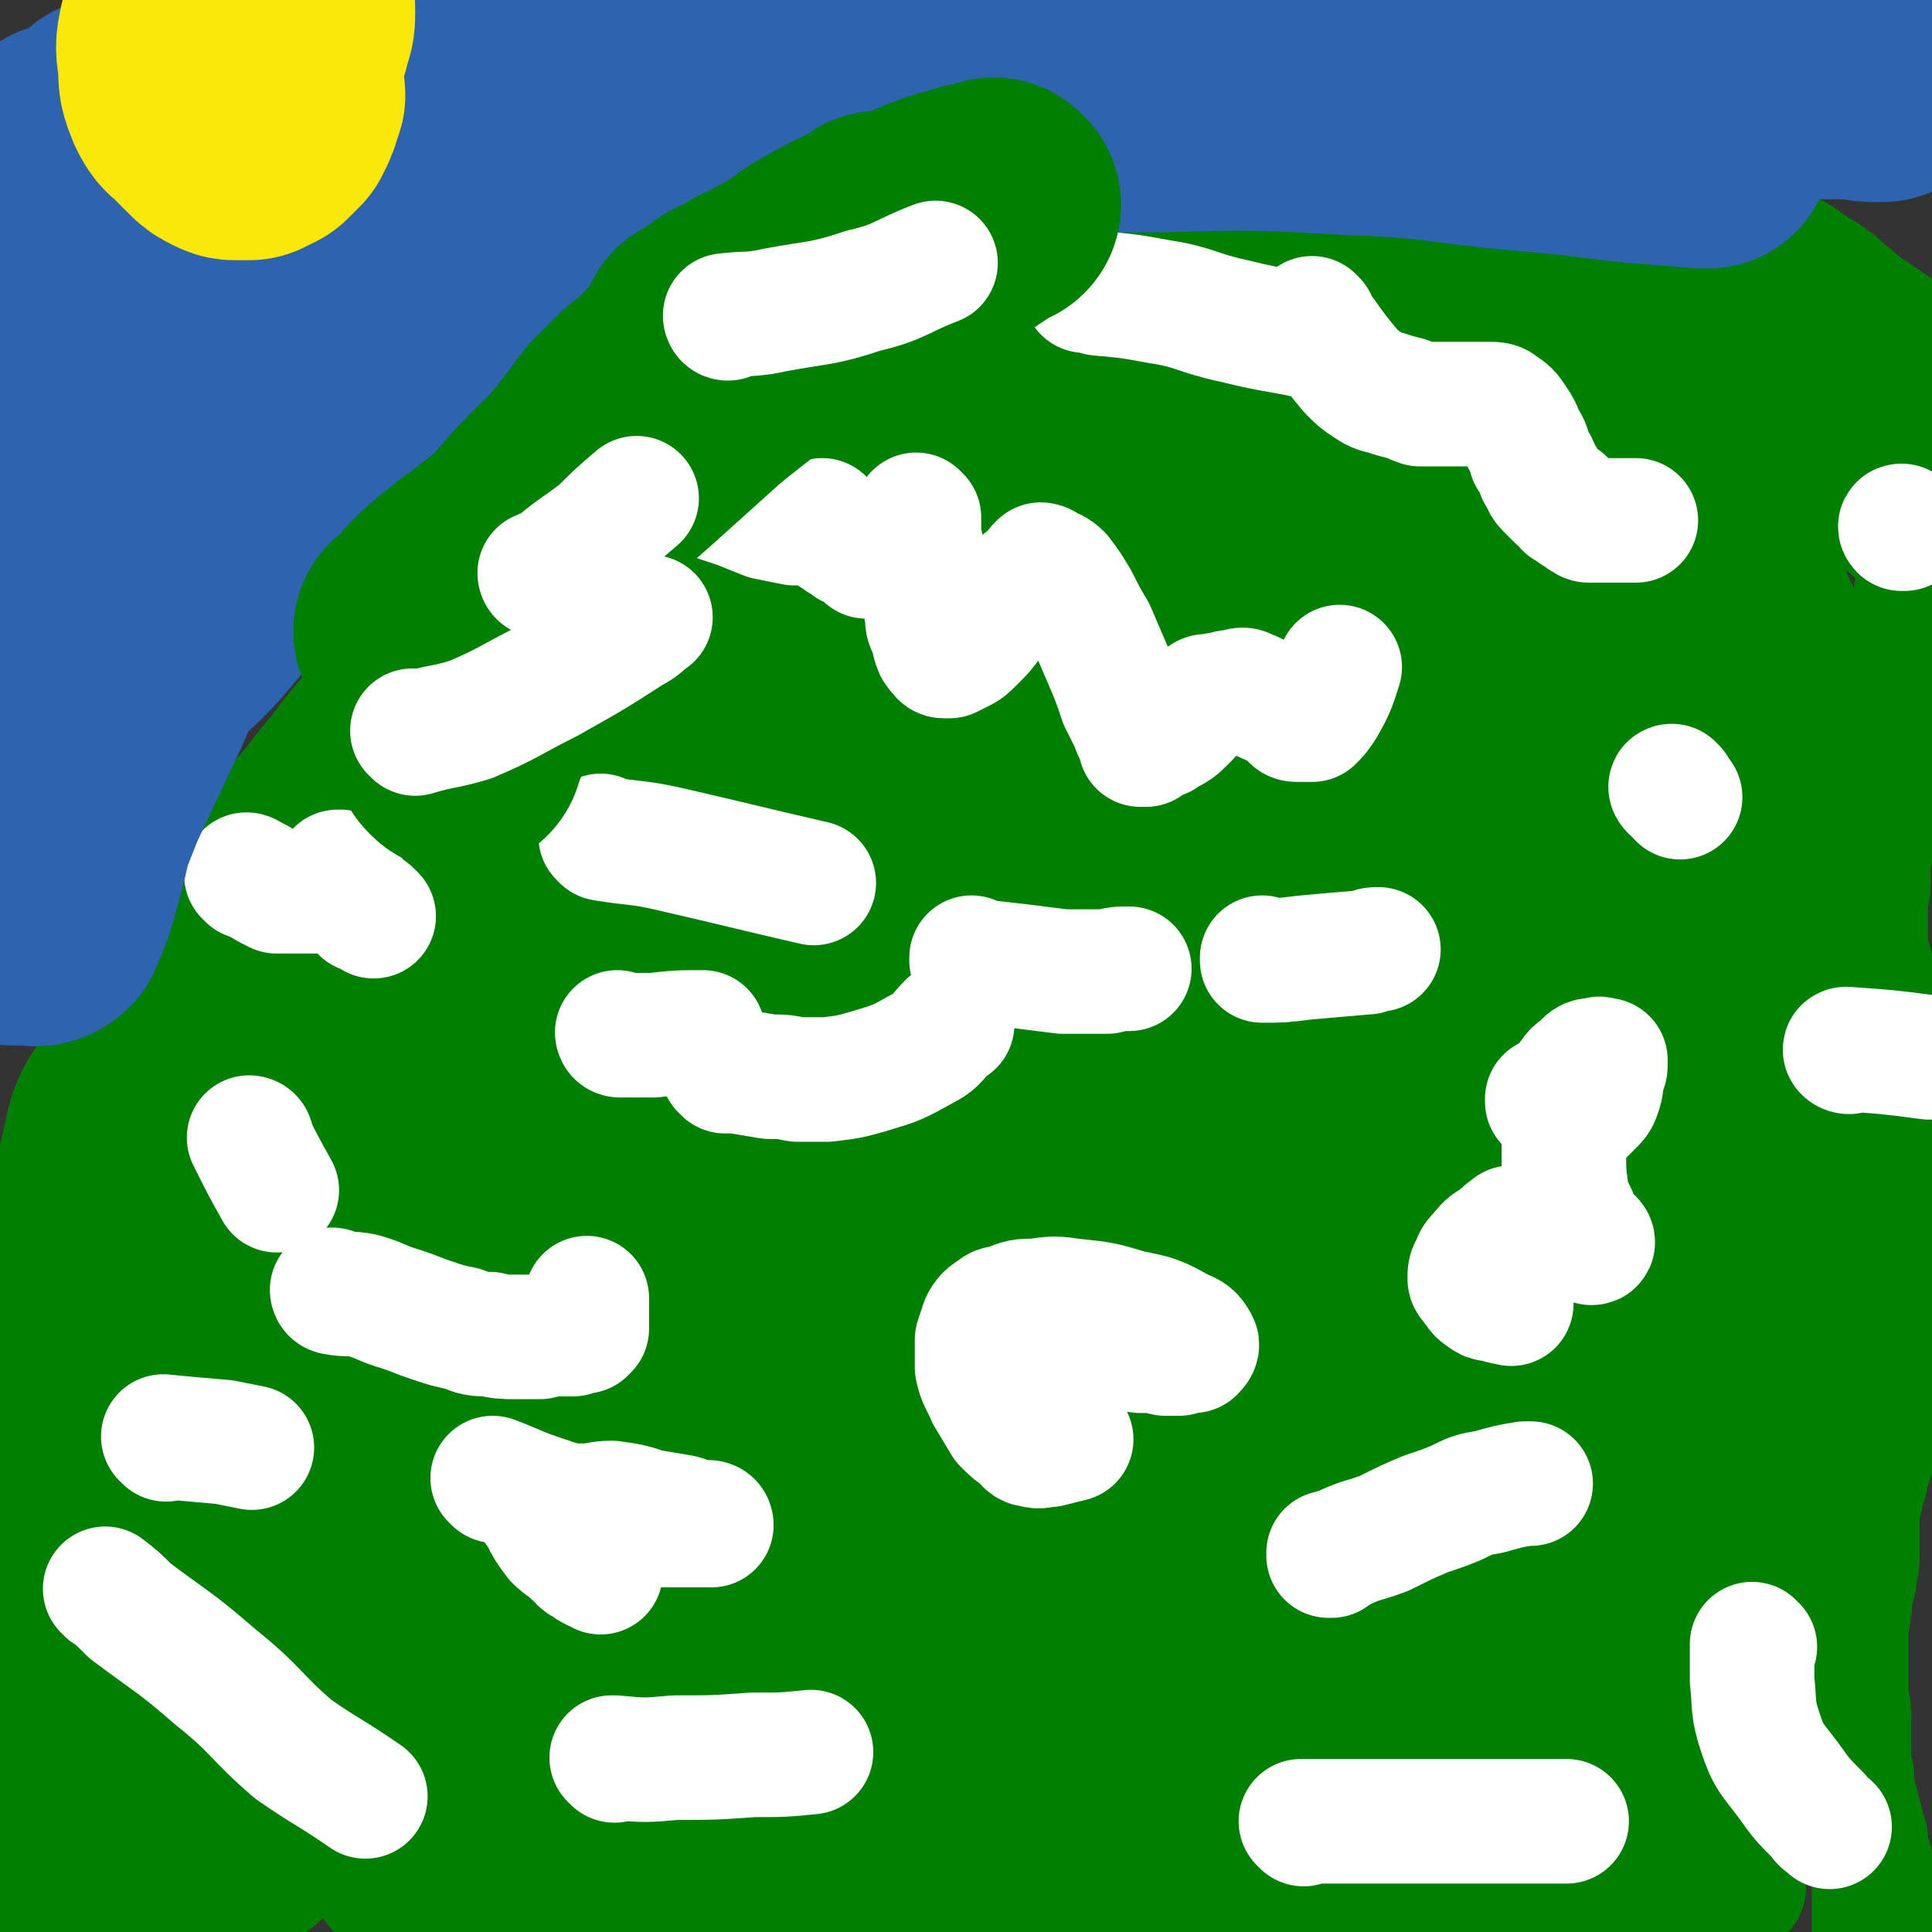
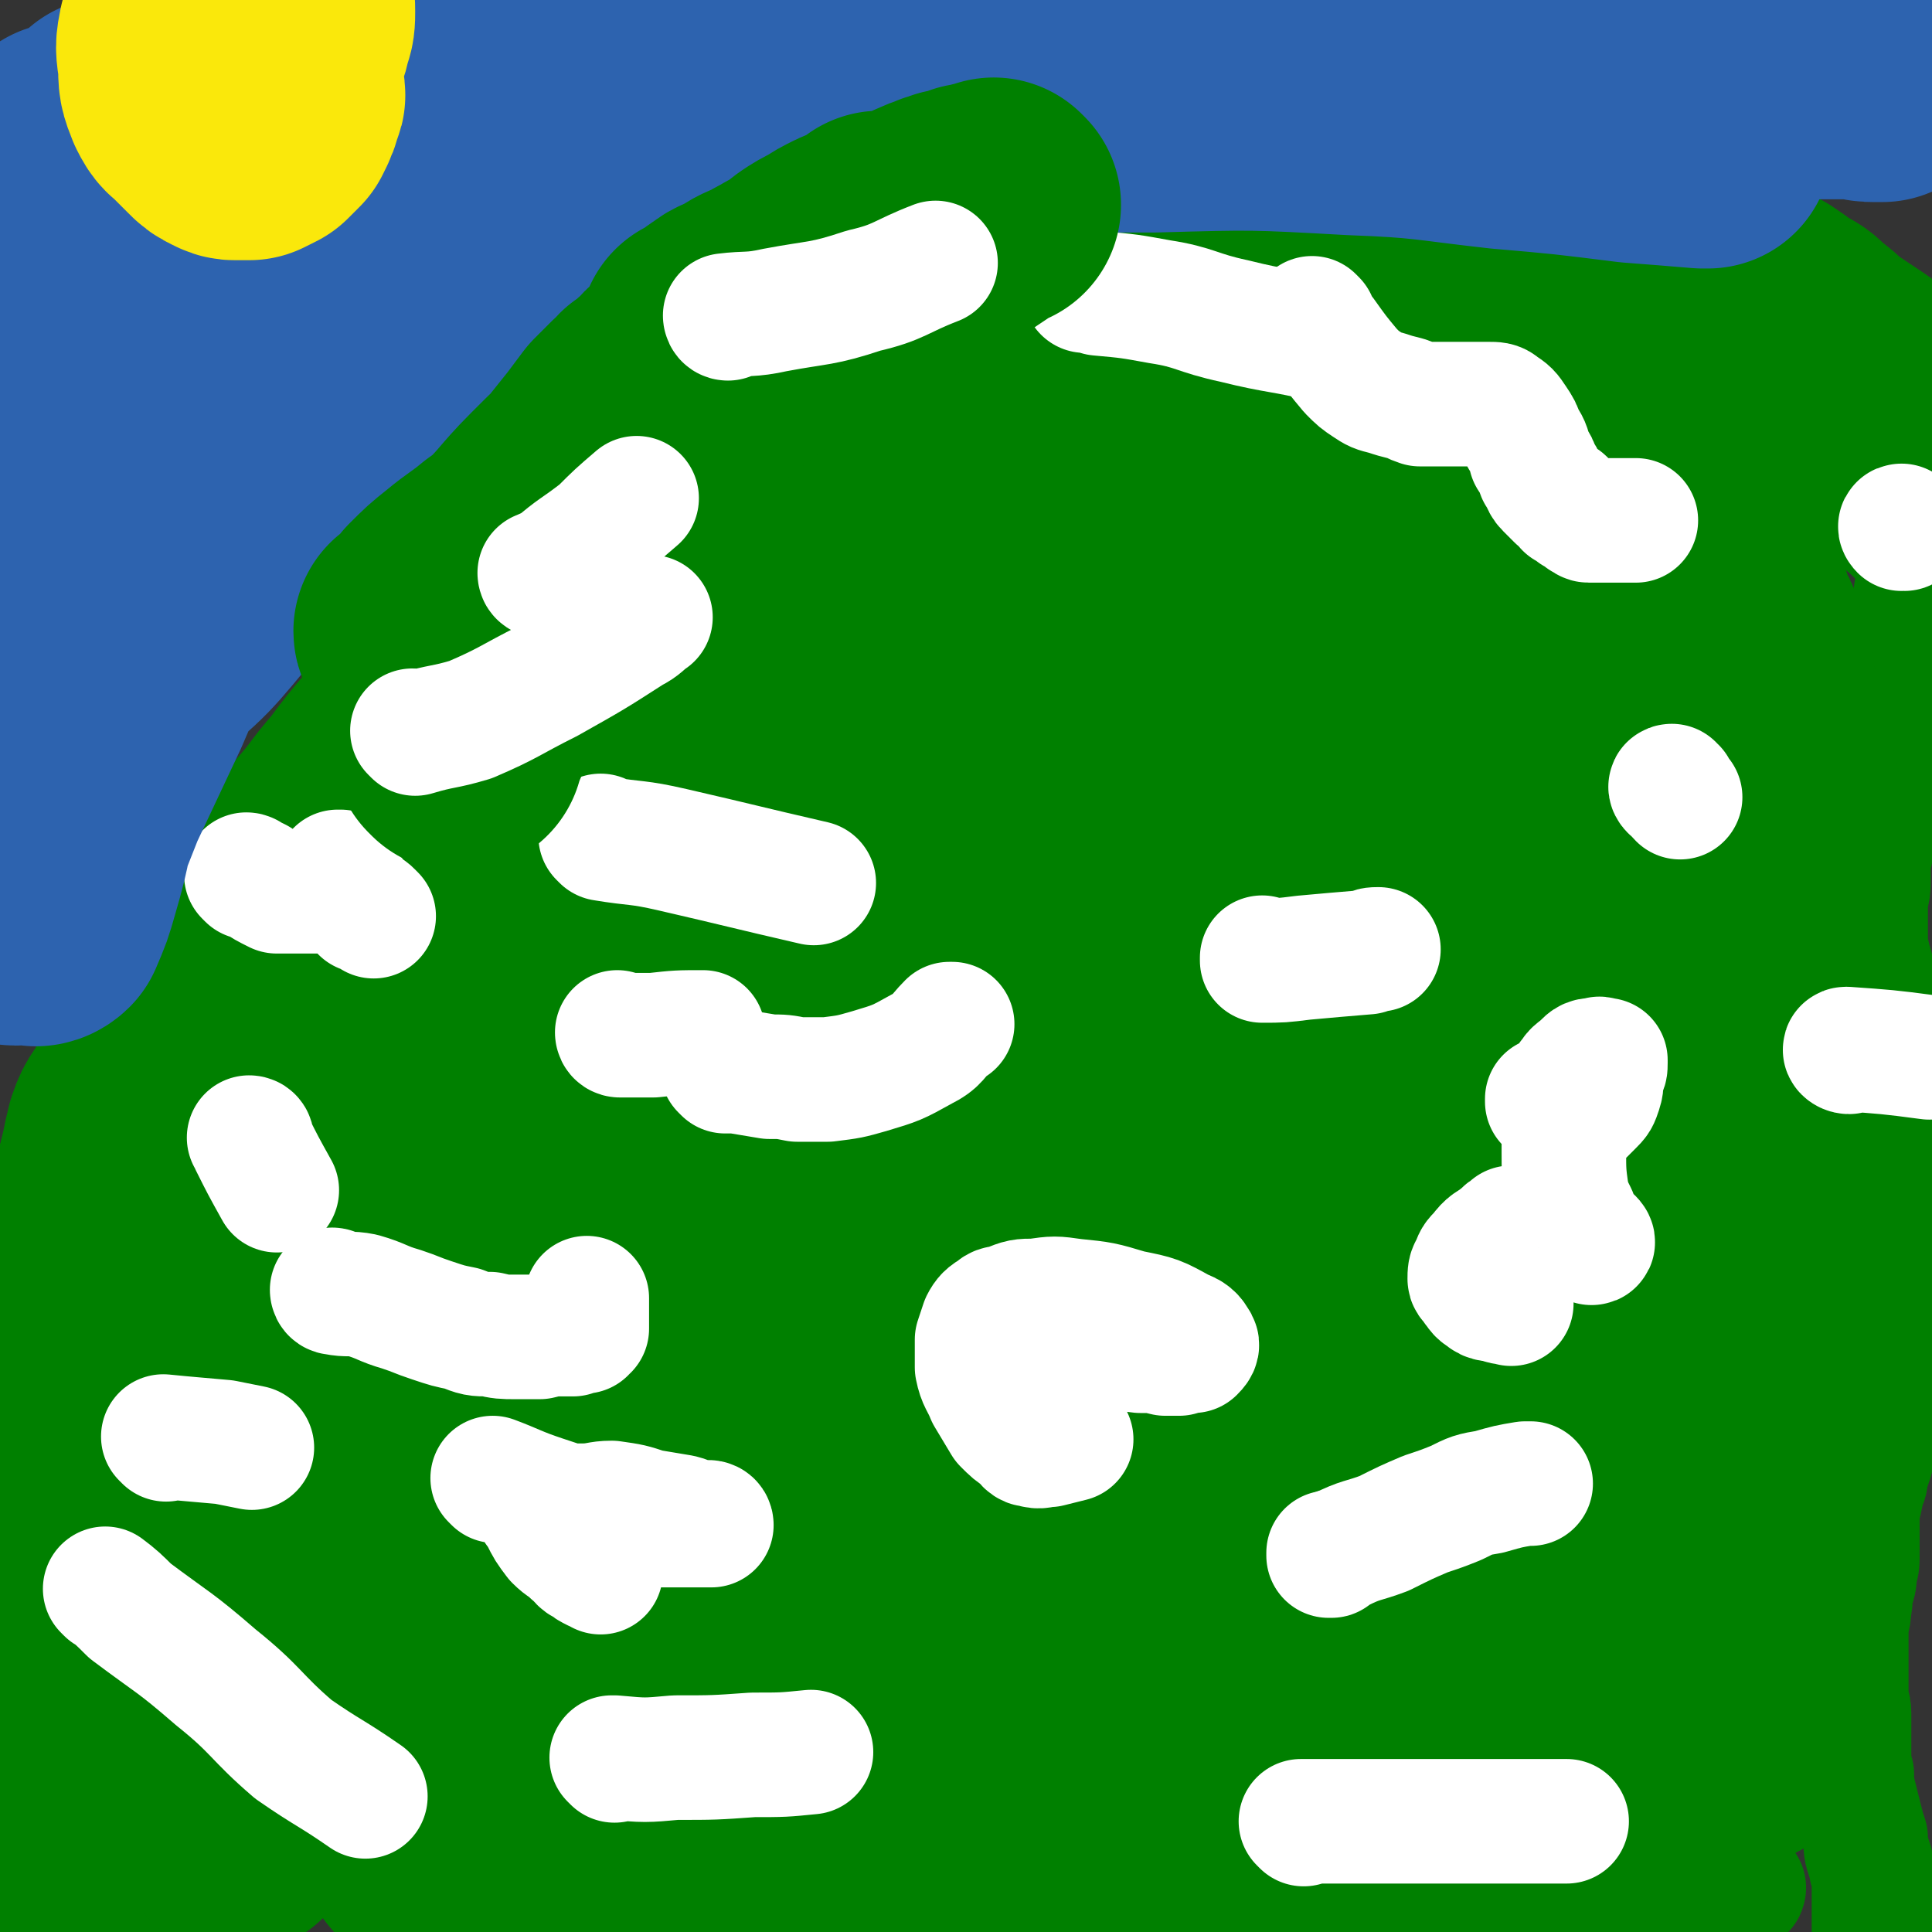
<svg xmlns="http://www.w3.org/2000/svg" viewBox="0 0 698 698" version="1.1">
  <rect x="0" y="0" width="698" height="698" fill="#333333" stroke="none" />
  <g fill="none" stroke="#008000" stroke-width="45" stroke-linecap="round" stroke-linejoin="round">
    <path d="M51,693c0,0 0,-1 -1,-1 0,0 1,0 1,0 0,0 0,0 0,0 0,1 0,0 -1,0 0,0 1,0 1,0 0,0 0,0 0,0 0,1 0,0 -1,0 0,0 1,0 1,0 0,0 0,0 0,0 0,1 0,0 -1,0 0,0 1,0 1,0 0,0 0,0 0,0 0,1 0,0 -1,0 0,0 1,0 1,0 0,0 0,0 0,0 0,1 0,0 -1,0 0,0 1,0 1,0 0,0 0,0 0,0 0,1 0,0 -1,0 0,0 1,0 1,0 0,0 0,0 0,0 0,1 0,0 -1,0 0,0 1,0 1,0 0,0 0,0 0,0 0,1 0,0 -1,0 0,0 1,0 1,0 0,0 0,0 0,0 0,1 0,0 -1,0 0,0 1,0 1,0 0,0 0,0 0,0 0,1 0,0 -1,0 0,0 1,0 1,0 0,0 0,0 0,0 0,1 0,0 -1,0 0,0 1,0 1,0 0,0 0,0 0,0 0,1 0,0 -1,0 0,0 1,0 1,0 0,0 0,0 0,0 0,1 0,0 -1,0 0,0 1,0 1,0 0,0 0,0 0,0 0,1 0,0 -1,0 0,0 1,1 1,0 -1,-1 -1,-2 -3,-4 0,0 -1,0 -1,-1 0,0 0,0 0,-1 0,0 0,0 0,0 -1,0 -1,0 -2,-1 0,-1 0,-1 -1,-1 0,-1 0,-1 0,-1 0,0 0,0 0,-1 0,0 -1,0 -1,-1 0,-1 0,-1 0,-1 0,-1 0,-1 -1,-2 0,-1 -1,-1 -2,-2 0,-1 0,-1 0,-2 0,0 0,0 0,-1 0,-1 0,-1 -1,-2 0,-1 0,-1 0,-2 0,-1 0,-1 0,-2 0,-1 -1,-1 -1,-2 0,-1 0,-2 0,-3 0,-1 0,-1 0,-2 0,-1 0,-1 0,-2 0,-1 0,-1 0,-2 0,-1 0,-1 0,-3 0,-1 0,-1 0,-2 0,-1 0,-1 0,-2 0,-1 0,-1 0,-2 0,-1 0,-1 0,-2 0,-2 0,-2 0,-3 0,-1 -1,-1 -1,-2 0,-1 0,-1 0,-2 0,-1 0,-1 0,-2 0,-1 1,-1 1,-2 0,-1 0,-1 0,-2 0,0 0,0 0,-1 1,-1 1,-1 1,-3 0,-1 0,-1 0,-2 0,-1 0,-1 0,-3 0,-1 0,-1 0,-2 0,-1 -1,-1 -1,-3 -1,-1 0,-1 0,-3 0,-1 0,-1 0,-3 0,-2 0,-2 0,-4 0,-2 0,-2 0,-3 0,-2 0,-2 0,-4 0,-2 0,-2 0,-4 0,-2 0,-2 1,-4 1,-2 2,-2 2,-4 1,-2 0,-2 0,-4 0,-1 1,-1 1,-3 0,-2 0,-2 0,-4 0,-2 0,-2 0,-4 0,-2 0,-2 0,-4 0,-2 1,-2 1,-4 0,-2 0,-2 0,-4 0,-3 0,-3 0,-5 0,-3 1,-3 1,-5 0,-3 -1,-3 0,-6 0,-2 1,-2 2,-4 1,-2 0,-2 1,-4 1,-2 1,-2 2,-4 1,-2 0,-2 1,-4 1,-1 1,-1 2,-3 0,-1 0,-1 0,-3 0,-2 0,-2 1,-4 1,-1 1,-1 2,-3 1,-2 1,-2 2,-5 1,-2 1,-2 1,-4 1,-2 1,-2 1,-5 1,-3 0,-3 1,-7 0,-3 0,-3 1,-6 1,-3 1,-3 2,-6 1,-2 0,-2 1,-5 0,-2 0,-2 1,-5 0,-2 0,-2 1,-3 1,-3 1,-3 2,-6 1,-3 1,-3 3,-7 1,-3 1,-2 3,-5 2,-4 2,-4 4,-8 2,-5 2,-5 4,-10 2,-3 1,-4 3,-7 2,-5 3,-5 5,-10 2,-5 1,-5 3,-10 1,-3 1,-3 3,-7 1,-5 1,-5 3,-9 2,-5 2,-4 4,-9 1,-3 1,-3 2,-6 1,-3 1,-3 3,-6 1,-3 1,-3 3,-5 2,-3 2,-3 4,-6 2,-3 1,-3 4,-6 2,-3 2,-3 5,-6 2,-4 2,-4 5,-8 2,-3 2,-3 4,-6 2,-4 1,-4 4,-8 2,-4 2,-3 4,-7 3,-4 3,-4 5,-8 3,-3 4,-3 7,-6 2,-3 1,-3 3,-6 3,-3 4,-3 6,-6 3,-3 2,-3 5,-6 1,-2 1,-3 3,-5 3,-3 4,-2 6,-5 3,-3 3,-3 6,-6 1,-2 1,-2 3,-4 2,-2 2,-2 4,-4 2,-2 3,-2 4,-4 2,-2 2,-2 3,-4 2,-2 2,-1 4,-3 2,-2 2,-2 4,-3 1,-2 1,-1 3,-3 3,-2 3,-2 6,-4 4,-3 4,-3 8,-6 3,-2 3,-2 7,-5 3,-3 3,-3 6,-6 2,-1 2,-1 4,-3 2,-1 2,-1 3,-3 1,-1 1,-1 2,-2 1,-1 1,0 2,-1 1,-1 1,-1 2,-1 1,-1 1,-1 2,-1 1,-1 1,-1 1,-1 1,0 1,0 1,0 1,-1 1,-1 2,-1 0,-1 0,-1 1,-1 1,-1 1,-1 2,-1 1,-1 1,-1 2,-1 1,-1 1,-1 2,-1 2,-1 2,-1 3,-1 1,-1 1,-1 2,-1 2,-1 2,-1 3,-1 2,0 2,0 4,0 1,-1 1,-1 3,-1 1,-1 1,-1 3,-1 2,-1 2,-1 5,-1 2,-1 2,-1 4,-2 3,-1 3,-1 5,-2 3,-1 2,-1 5,-2 2,-1 2,-1 5,-2 2,-1 2,-1 4,-1 2,-1 2,-1 4,-1 3,-1 3,-1 6,-2 3,-1 3,-1 6,-2 3,-1 3,-1 6,-2 2,0 3,0 5,-1 2,0 2,-1 5,-2 1,-1 1,0 3,-1 2,-1 2,-1 4,-2 2,0 2,-1 4,-1 1,-1 1,-1 3,-2 2,-1 2,-1 4,-2 2,0 2,0 4,-1 2,0 2,0 3,0 2,-1 2,-2 3,-3 2,0 2,0 3,0 2,-1 2,-1 4,-2 2,0 2,0 3,-1 2,0 2,0 3,0 2,-1 2,-1 4,-2 1,0 1,1 3,1 2,-1 2,-1 4,-2 2,0 2,0 4,0 3,-1 3,-2 6,-3 3,0 4,0 7,0 3,-1 3,-1 6,-2 3,-1 3,-2 5,-3 3,0 3,0 5,-1 2,0 2,0 4,0 2,-1 2,-1 4,-2 3,0 3,0 5,-1 4,0 4,0 8,-1 5,-1 5,-1 9,-3 3,-1 3,-2 6,-4 3,-2 4,-1 7,-3 4,-1 3,-1 7,-3 4,-1 4,-1 8,-3 4,-1 4,-1 7,-3 3,-1 3,-1 7,-2 3,-2 3,-1 6,-2 2,-1 2,-2 5,-2 3,-1 3,-1 6,-1 3,-1 3,0 6,-1 3,-1 3,-2 6,-2 3,-1 3,-1 6,-1 3,-1 3,-1 6,-1 2,-1 2,0 3,0 3,0 3,-1 6,-1 2,0 2,0 4,0 1,0 1,0 2,0 2,0 2,0 4,1 3,1 3,0 6,1 1,0 2,0 3,1 2,1 2,1 4,2 3,1 2,2 4,3 2,1 3,0 4,1 1,0 1,1 2,2 2,1 2,1 3,2 2,1 2,0 3,1 1,1 1,1 2,2 2,1 2,0 3,1 1,0 1,0 2,1 2,0 2,0 3,1 2,0 2,0 3,1 2,0 2,0 3,1 2,0 2,0 3,1 2,0 2,0 3,1 2,0 2,0 3,1 2,0 2,0 4,1 2,0 2,0 3,1 2,0 2,0 3,1 2,0 2,0 5,1 2,0 2,0 5,1 2,0 2,0 4,1 2,0 2,0 4,1 2,0 2,0 4,1 1,0 1,0 3,0 1,0 1,0 3,1 1,0 1,0 2,1 1,0 1,0 2,1 1,0 0,0 1,1 1,0 1,0 2,1 0,0 0,0 1,1 0,0 0,0 1,1 1,0 1,0 2,1 0,0 0,0 1,1 0,0 0,0 1,1 1,0 1,0 1,0 1,0 1,0 1,1 0,0 0,0 0,0 1,0 1,0 1,1 0,0 0,0 0,0 1,0 1,0 1,1 0,0 0,0 0,0 0,0 0,0 0,0 1,0 1,0 1,1 0,0 0,0 0,0 0,0 1,0 1,0 0,0 0,0 0,1 0,0 0,0 0,0 0,0 -1,-1 0,-1 0,0 1,1 1,2 0,0 0,0 0,1 0,0 0,0 0,0 1,0 1,0 1,1 0,0 0,0 0,0 0,1 0,1 0,1 0,1 0,1 0,1 0,1 0,1 0,1 0,0 0,0 0,0 1,0 1,0 1,1 0,0 0,0 0,0 0,0 0,0 0,1 0,0 0,0 0,0 0,0 0,-1 0,-1 -1,0 0,1 0,2 0,0 0,0 1,1 0,0 0,0 0,0 0,0 0,0 0,1 0,0 1,0 1,1 0,0 0,0 0,0 1,1 1,1 2,1 0,1 0,1 1,1 0,1 0,1 0,1 1,1 1,0 2,1 0,0 0,1 0,2 1,1 2,0 3,1 1,1 0,1 2,2 0,1 1,1 1,1 2,1 1,1 2,2 1,1 1,1 2,2 1,1 2,0 2,1 1,0 1,1 1,2 1,1 1,0 1,1 1,1 1,1 1,2 1,1 1,0 1,1 1,1 0,1 0,2 0,1 1,0 1,1 1,0 0,0 0,1 0,1 0,1 0,2 0,2 0,2 0,3 0,4 -1,4 -1,7 -1,4 -1,4 -2,8 -1,5 -1,5 -2,9 -1,4 -1,3 -2,7 -1,2 -1,2 -1,3 -1,2 -1,2 -1,4 -1,2 -1,2 -1,4 -1,2 0,2 -1,4 -1,3 -1,3 -2,5 -1,3 0,3 -1,6 -1,4 -1,3 -2,7 -1,2 -1,2 -1,5 0,4 0,4 0,7 0,3 0,3 0,6 0,2 0,2 0,4 0,3 0,3 0,5 0,3 0,3 0,6 0,3 -1,3 -1,6 0,4 0,4 0,7 0,4 -1,4 -1,7 0,4 0,4 0,8 0,4 0,4 0,7 0,3 1,3 1,6 1,2 1,2 1,4 0,2 0,2 0,4 0,2 1,2 1,5 0,2 0,2 0,5 0,2 0,2 0,5 0,2 0,2 0,4 0,3 0,3 0,6 0,3 0,3 0,6 0,3 0,3 0,6 0,2 0,2 0,5 0,2 1,2 1,4 0,2 0,2 0,4 0,2 1,2 1,4 0,3 0,3 0,6 0,3 0,3 0,6 0,4 0,4 0,7 0,5 0,5 0,10 0,5 0,5 0,10 0,3 1,3 1,6 0,4 0,4 0,8 0,4 0,4 0,8 0,3 0,3 0,7 0,4 0,4 0,8 0,4 0,4 0,8 0,4 0,4 0,7 0,3 0,3 0,5 0,3 -1,3 -1,5 0,3 0,3 0,5 -1,3 -1,3 -2,6 -1,3 0,3 -1,6 -1,3 -1,3 -2,6 0,2 0,2 -1,4 -1,5 -1,5 -2,9 0,3 0,3 0,5 0,3 0,3 0,6 0,3 0,3 0,5 0,3 0,3 -1,6 0,3 0,3 -1,6 -1,3 0,3 -1,7 0,4 -1,4 -1,7 0,4 0,4 0,9 0,4 0,4 0,8 0,3 0,3 0,7 0,4 1,4 1,7 0,4 0,4 0,8 0,3 0,3 0,7 0,4 0,4 1,7 0,4 0,4 1,8 1,4 1,4 2,8 1,4 1,4 2,7 0,4 0,4 1,7 1,2 1,2 1,4 1,3 1,3 1,6 0,2 0,2 0,5 0,3 0,3 0,7 0,4 0,4 0,9 0,5 0,5 1,10 0,3 0,3 2,7 0,3 1,3 2,6 0,1 0,1 1,2 0,1 0,1 0,1 0,1 1,1 1,1 0,0 0,0 0,0 0,1 0,0 0,0 -1,0 0,1 0,1 0,0 0,0 0,0 0,1 0,1 0,1 0,0 0,0 0,0 0,1 0,0 0,0 -1,0 0,0 0,0 0,0 0,0 0,0 0,1 0,0 0,0 -1,0 0,0 0,0 0,0 0,0 0,0 1,0 1,0 1,0 0,0 0,0 0,0 1,1 1,0 1,1 1,0 0,1 1,1 1,1 1,1 1,2 1,0 1,0 1,0 0,0 0,0 0,0 0,1 0,0 0,0 -1,0 0,0 0,0 0,0 0,0 0,0 0,1 0,0 0,0 -1,0 0,0 0,0 0,0 0,0 0,0 0,1 0,0 0,0 -1,0 0,1 0,1 0,0 0,0 0,0 " />
    <path d="M71,672c0,0 0,-1 -1,-1 0,0 1,0 1,0 0,0 0,0 0,0 0,1 0,0 -1,0 0,0 1,0 1,0 0,0 0,0 0,0 0,1 -1,0 -1,0 1,0 1,0 2,0 9,0 9,1 19,-1 14,-1 14,-2 29,-4 11,-2 11,-2 21,-4 12,-2 12,-2 24,-4 9,-2 9,-3 18,-4 9,-1 9,-1 19,-2 13,-1 13,-1 27,-3 12,-1 12,-1 25,-2 11,0 11,0 22,-1 13,0 13,0 26,-1 13,0 13,0 26,-1 8,0 8,0 17,0 10,1 10,1 20,2 11,0 11,0 22,1 9,0 9,1 19,1 9,1 9,1 18,1 8,1 8,2 16,3 8,0 8,0 16,0 7,1 7,1 15,2 6,0 6,0 13,1 5,0 5,0 11,1 6,2 6,2 12,3 6,2 6,2 12,3 5,0 5,0 10,1 6,1 6,2 11,2 6,1 6,1 11,1 6,1 6,0 11,0 5,0 5,0 9,0 4,1 4,1 8,1 5,1 5,1 9,1 4,1 4,2 9,2 3,1 3,0 7,0 2,0 2,0 5,0 2,0 2,0 5,0 1,0 1,0 3,0 1,0 1,0 2,0 1,0 1,0 1,0 0,0 0,0 0,0 0,1 0,0 0,0 -4,1 -4,2 -7,2 -9,2 -9,1 -18,3 -9,3 -9,3 -18,7 -11,4 -11,4 -21,8 -10,5 -10,6 -20,11 -11,4 -11,4 -22,7 -11,3 -11,3 -21,4 -13,1 -13,1 -25,0 -10,0 -10,-1 -19,-1 -11,-1 -11,-1 -22,-2 -10,0 -10,0 -21,-1 -10,0 -10,0 -20,0 -12,-1 -12,-1 -24,-1 -14,0 -14,0 -27,0 -14,1 -14,1 -28,1 -16,1 -16,1 -32,2 -16,1 -16,2 -33,3 -15,1 -15,1 -29,1 -16,1 -16,1 -32,1 -11,1 -11,1 -23,1 -6,1 -6,0 -13,0 -3,0 -3,0 -6,0 -2,0 -2,0 -3,0 -1,0 -1,0 -1,0 0,0 0,0 0,0 0,1 -1,0 -1,0 4,-2 5,-2 10,-3 17,-4 17,-4 34,-6 26,-2 26,-2 51,-3 27,-2 27,-2 54,-4 26,-1 26,-1 52,-3 25,-1 25,-1 50,-3 20,-1 20,-1 40,-2 16,-1 16,-1 33,-2 14,-1 14,0 28,-1 11,-1 11,-1 22,-2 9,-1 9,-1 19,-1 7,-1 7,-1 14,-1 7,0 7,0 14,-1 6,0 6,0 12,0 6,0 6,0 12,0 5,0 5,1 10,0 5,0 5,0 10,-1 4,0 4,0 8,-1 3,0 3,0 7,0 2,0 2,0 5,0 2,0 2,0 4,0 1,0 1,0 3,0 0,0 0,0 1,0 0,0 0,0 1,0 1,0 1,0 2,0 0,0 0,0 0,0 0,1 -1,0 -1,0 0,0 0,0 1,0 0,0 0,0 0,0 0,1 -1,0 -1,0 0,0 0,0 1,0 0,0 0,0 0,0 0,1 -1,0 -1,0 0,0 0,0 1,0 0,0 0,0 0,0 0,1 -1,0 -1,0 0,0 0,0 1,0 0,0 0,0 0,0 0,1 -1,0 -1,0 0,0 0,0 1,0 0,0 0,0 0,0 -1,1 -1,2 -2,2 -2,0 -2,0 -4,-1 -1,0 -1,0 -2,0 -4,1 -4,1 -8,1 -5,1 -5,1 -9,2 -7,0 -7,0 -13,1 -13,0 -13,0 -25,0 -11,1 -11,0 -22,0 -9,1 -9,1 -18,1 -12,0 -12,0 -23,-1 -8,0 -8,0 -15,-2 -7,-1 -6,-1 -13,-3 -6,-1 -6,-2 -13,-3 -5,-1 -5,-1 -10,-2 -2,0 -2,0 -4,-1 -1,0 -1,0 -3,-1 -3,0 -4,0 -7,0 " />
  </g>
  <g fill="none" stroke="#008000" stroke-width="90" stroke-linecap="round" stroke-linejoin="round">
    <path d="M85,661c0,0 0,-1 -1,-1 0,0 1,0 1,0 0,0 0,0 0,0 0,1 0,0 -1,0 0,0 1,0 1,0 0,0 0,0 0,0 -3,-5 -3,-5 -5,-11 -2,-6 -2,-6 -3,-12 -1,-5 0,-6 1,-11 1,-7 1,-7 3,-14 1,-6 1,-6 3,-12 1,-5 1,-5 2,-10 1,-4 1,-4 2,-9 1,-5 1,-5 2,-10 1,-4 1,-4 2,-8 0,-6 0,-6 1,-11 1,-4 1,-4 2,-9 1,-3 1,-3 2,-7 1,-4 1,-4 2,-8 0,-4 0,-4 1,-8 0,-4 0,-4 1,-8 0,-7 1,-7 2,-13 1,-7 0,-7 2,-14 1,-6 1,-6 3,-12 1,-5 1,-5 3,-10 1,-4 0,-5 1,-9 0,-3 1,-3 2,-7 0,-3 0,-3 1,-7 0,-3 1,-3 2,-6 1,-3 1,-3 2,-5 0,-3 0,-3 2,-6 1,-3 1,-3 2,-6 2,-3 1,-3 3,-6 2,-4 3,-4 5,-8 2,-4 2,-4 4,-8 2,-4 2,-4 5,-8 3,-6 3,-6 6,-11 4,-5 4,-5 8,-11 3,-4 3,-4 7,-8 4,-6 4,-6 9,-11 7,-8 7,-8 13,-16 8,-10 7,-10 15,-20 8,-9 8,-9 17,-17 5,-6 6,-6 11,-13 4,-3 3,-3 7,-7 2,-2 2,-2 4,-4 1,-1 1,-2 3,-3 1,-1 1,-1 3,-2 2,-1 3,-1 5,-2 4,-2 4,-2 8,-4 3,-1 3,-2 7,-3 4,-2 4,-2 9,-4 4,-3 4,-3 8,-5 4,-3 4,-3 8,-5 5,-2 5,-2 11,-5 7,-3 6,-4 13,-8 7,-3 7,-3 14,-6 8,-4 8,-4 16,-8 7,-4 7,-4 15,-8 6,-3 6,-2 12,-5 6,-2 6,-2 13,-5 7,-2 7,-2 14,-4 6,-2 6,-3 11,-5 7,-3 7,-3 13,-5 5,-2 6,-2 11,-4 4,-2 4,-2 8,-4 4,-2 4,-1 8,-3 5,-1 5,-1 9,-3 4,-1 4,-1 7,-2 5,-2 5,-2 9,-4 3,-1 3,-1 7,-3 3,-1 3,0 6,-1 5,-2 4,-2 9,-4 3,-1 3,0 7,-1 4,0 4,0 7,0 6,0 6,0 11,0 4,0 4,-1 9,0 4,0 4,1 9,2 3,1 3,0 6,1 3,1 3,2 6,4 3,1 3,0 6,1 3,1 3,2 6,3 4,3 4,3 8,5 4,2 4,1 8,3 3,2 4,2 7,4 4,3 4,3 7,5 3,3 3,3 7,6 2,3 2,3 5,6 3,2 3,2 6,5 2,2 2,2 5,4 2,2 2,3 4,5 1,3 1,3 3,5 1,3 1,3 2,6 2,4 2,4 3,8 2,3 2,3 3,6 1,3 0,3 1,6 1,3 2,2 2,5 1,4 0,4 1,7 1,3 1,3 2,6 1,3 0,3 1,6 1,4 1,4 2,8 1,5 1,5 2,9 1,5 1,5 1,9 0,5 0,5 0,9 0,3 1,3 1,7 1,3 0,3 1,7 1,4 1,3 2,7 1,3 1,3 2,7 1,4 1,4 1,8 1,3 1,3 1,7 1,3 1,3 1,7 1,3 0,3 1,7 1,4 1,4 2,8 1,4 1,4 1,7 1,5 1,5 1,9 0,6 0,6 0,12 0,5 0,5 0,10 0,6 -1,6 -1,11 0,6 0,6 0,11 0,6 0,6 -1,12 -1,6 -1,6 -2,11 -1,6 -1,6 -2,11 0,5 0,5 0,10 0,5 0,5 0,10 0,6 0,6 -1,11 0,5 0,5 -1,10 0,4 0,4 -1,9 0,5 0,5 0,9 0,4 0,4 0,9 0,5 0,5 0,11 0,6 1,6 1,12 0,5 0,5 -1,10 -1,5 -1,5 -2,10 0,4 0,4 0,8 0,3 0,3 0,7 0,4 0,4 0,8 0,3 0,3 -1,6 0,3 0,3 -1,6 0,3 0,3 -1,6 0,2 -1,2 -2,4 0,2 0,2 0,3 0,1 0,1 -1,2 0,1 0,1 -1,2 0,1 0,1 -1,2 0,1 0,1 -1,1 0,1 0,1 -1,1 -1,1 -1,1 -2,2 -1,1 0,1 -2,2 -1,2 -1,2 -3,3 -3,1 -3,1 -5,3 -2,1 -2,1 -3,2 -2,1 -2,1 -4,1 -1,1 -1,1 -2,2 -2,1 -2,2 -4,3 -3,1 -3,1 -6,3 -6,2 -6,2 -11,4 -7,2 -7,2 -14,4 -6,2 -6,3 -12,5 -5,2 -5,2 -10,5 -4,2 -4,2 -8,4 -4,1 -4,1 -8,2 -2,1 -2,0 -4,1 -4,1 -4,1 -8,2 -4,1 -4,1 -8,3 -4,1 -4,1 -7,2 -4,1 -4,1 -8,2 -3,2 -3,2 -6,3 -3,1 -2,1 -5,2 -2,1 -2,0 -5,1 -3,0 -3,1 -5,1 -4,1 -4,1 -7,1 -4,0 -4,0 -8,0 -5,1 -5,1 -10,1 -5,1 -5,0 -10,0 -6,0 -6,0 -11,0 -5,0 -5,0 -10,0 -4,0 -4,0 -7,0 -4,1 -4,1 -7,1 -4,1 -4,1 -8,2 -4,0 -4,0 -8,0 -5,1 -5,1 -10,1 -5,1 -5,0 -9,0 -3,0 -3,0 -7,0 -3,0 -3,0 -5,0 -3,0 -3,0 -6,0 -2,1 -2,1 -5,1 -3,1 -3,0 -5,0 -4,1 -4,1 -7,1 -3,1 -3,0 -6,0 -2,0 -2,0 -5,0 -3,0 -3,0 -6,0 -5,0 -5,0 -9,0 -4,0 -4,0 -8,0 -6,0 -6,0 -11,0 -6,0 -6,1 -11,0 -6,0 -6,-1 -11,-1 -5,0 -5,0 -10,0 -3,0 -3,0 -7,0 -4,0 -4,0 -7,0 -4,0 -4,1 -7,0 -3,0 -3,0 -6,-1 -3,0 -3,0 -6,-1 -3,0 -3,-1 -7,-2 -3,0 -3,0 -6,-1 -3,0 -3,0 -6,-1 -3,0 -3,0 -6,-1 -5,0 -5,0 -9,-1 -4,0 -4,-1 -8,-2 -4,0 -4,0 -8,-1 -2,0 -2,0 -5,-1 -2,0 -2,0 -3,-1 -2,0 -2,0 -3,-1 -2,0 -2,1 -3,0 -3,0 -2,0 -4,-2 -2,-1 -2,-1 -3,-2 -2,-1 -2,-1 -3,-2 -1,-1 -1,-1 -2,-2 -2,-1 -2,0 -3,-2 -2,-1 -2,-1 -2,-3 -2,-2 -2,-2 -2,-5 -1,-4 -1,-4 -1,-8 -1,-4 0,-4 0,-8 0,-4 0,-4 0,-8 0,-3 0,-3 0,-7 0,-3 0,-3 0,-6 0,-3 0,-3 0,-5 0,-3 -1,-3 -1,-6 0,-3 0,-3 0,-6 0,-2 0,-2 0,-3 0,-3 0,-3 0,-6 0,-4 0,-4 0,-7 0,-2 0,-2 0,-5 0,-4 -1,-4 0,-7 0,-5 1,-4 2,-9 1,-4 1,-4 2,-8 1,-5 1,-5 3,-10 1,-5 1,-5 2,-9 1,-5 0,-5 2,-9 1,-4 2,-4 4,-7 1,-3 0,-3 2,-5 1,-3 2,-3 3,-6 2,-4 2,-4 4,-8 1,-4 1,-4 3,-8 1,-4 1,-4 3,-8 1,-3 1,-3 2,-7 1,-4 1,-4 2,-7 1,-3 1,-3 2,-7 1,-4 0,-4 2,-8 1,-4 1,-4 3,-8 1,-4 1,-4 2,-8 2,-5 1,-5 3,-10 1,-5 1,-5 3,-10 1,-4 1,-4 3,-8 2,-4 2,-4 3,-8 2,-3 2,-3 3,-7 2,-3 2,-3 3,-6 2,-4 2,-4 4,-7 2,-4 2,-4 4,-8 2,-3 1,-3 3,-6 2,-4 2,-4 4,-8 2,-3 2,-3 3,-6 2,-3 2,-3 4,-5 2,-4 2,-4 5,-7 3,-4 3,-4 6,-8 3,-4 3,-4 6,-8 3,-4 3,-4 6,-8 4,-4 4,-4 9,-8 3,-4 4,-3 8,-6 4,-3 4,-3 8,-6 3,-3 4,-3 7,-6 4,-2 4,-3 8,-5 5,-3 5,-3 10,-6 6,-4 6,-4 12,-7 5,-3 5,-3 10,-6 5,-3 5,-3 11,-6 5,-3 5,-3 11,-5 5,-3 5,-3 11,-5 6,-3 6,-2 12,-5 6,-2 6,-2 12,-4 6,-1 6,-2 12,-3 6,-2 6,-3 12,-4 8,-2 8,-2 15,-4 5,-1 5,-1 11,-3 5,-1 5,-1 11,-3 4,-1 4,-2 9,-3 4,-1 4,-1 8,-2 5,-1 5,-1 10,-3 4,-1 4,-1 8,-2 3,-1 3,-1 5,-1 2,-1 2,0 3,0 2,0 2,0 3,0 2,0 2,-1 4,0 2,0 2,0 4,1 3,1 3,1 6,2 3,1 3,1 6,3 5,1 4,2 9,4 5,1 5,1 10,3 4,1 4,2 9,4 4,2 4,2 9,4 5,2 5,1 9,4 4,2 4,2 9,5 4,2 4,2 8,4 5,2 5,2 9,5 3,2 3,2 6,5 3,3 3,3 6,7 3,4 3,4 5,7 2,4 2,4 2,8 1,6 1,6 1,12 1,7 1,7 0,15 0,7 -1,7 -1,13 -1,7 -1,8 -1,15 -1,6 -1,6 -1,13 -1,5 0,5 -1,10 -1,7 -1,7 -2,13 -1,9 -1,9 -2,17 -1,7 -1,7 -2,13 -1,7 -1,7 -2,14 -1,9 -1,9 -2,17 -1,6 -2,6 -3,12 -1,5 -1,5 -1,10 0,5 0,5 0,10 0,6 0,6 0,11 0,7 0,7 0,13 0,5 1,5 0,11 0,3 0,3 -1,6 0,2 -1,2 -1,5 0,2 1,3 0,5 -1,2 -2,2 -3,4 -1,3 -1,3 -2,6 -1,3 -2,3 -3,6 -2,3 -2,3 -3,6 -1,3 -2,3 -3,6 -1,2 -1,2 -2,5 -1,2 0,2 -1,5 0,2 0,2 -1,4 -1,2 -1,2 -2,4 -1,2 -1,2 -2,5 0,2 0,2 -1,4 0,1 0,1 -1,2 0,1 0,1 -1,2 0,0 0,0 -1,1 -1,0 0,1 -1,2 -1,1 -1,1 -2,3 -3,3 -3,3 -7,7 -4,4 -4,4 -9,8 -4,3 -4,3 -9,5 -4,3 -3,4 -8,6 -5,2 -5,1 -10,3 -5,1 -5,1 -10,2 -7,2 -7,3 -14,3 -7,2 -7,1 -15,1 -5,1 -5,1 -10,1 -5,1 -5,0 -10,0 -4,0 -4,0 -8,0 -5,0 -5,0 -9,0 -6,0 -6,0 -12,0 -6,0 -7,0 -13,0 -4,1 -4,1 -9,1 -5,1 -5,0 -9,0 -3,0 -3,0 -7,0 -3,0 -3,0 -6,0 -4,0 -4,1 -7,0 -4,0 -4,0 -8,-1 -4,0 -4,-1 -8,-1 -5,-1 -5,0 -11,-1 -7,0 -7,0 -15,-1 -8,0 -8,-1 -15,-1 -8,-1 -8,-1 -16,-2 -8,0 -8,1 -17,0 -8,0 -8,0 -16,-1 -8,0 -8,-1 -15,-1 -5,-1 -6,0 -11,-1 -4,0 -4,1 -8,0 -2,0 -2,0 -5,0 -2,-1 -2,0 -4,-1 -1,0 -1,0 -2,-1 -1,0 -1,0 -1,0 0,0 0,0 0,0 -1,-1 -1,-1 -1,-2 0,-3 0,-3 0,-7 2,-5 2,-5 3,-10 2,-6 2,-6 5,-12 3,-7 3,-7 6,-14 3,-7 3,-7 5,-14 2,-6 1,-6 2,-12 1,-6 1,-6 2,-12 1,-6 1,-6 2,-13 1,-7 1,-8 2,-15 3,-11 3,-11 6,-23 4,-13 5,-13 9,-26 4,-9 4,-9 8,-18 2,-7 2,-7 5,-13 2,-5 2,-5 3,-9 1,-3 1,-3 1,-6 1,-3 1,-3 1,-6 1,-4 1,-4 2,-7 1,-4 1,-4 2,-8 2,-4 2,-4 3,-8 2,-4 2,-4 4,-7 2,-4 2,-4 4,-7 2,-3 2,-3 4,-6 3,-3 3,-3 5,-6 4,-3 4,-3 7,-6 4,-4 4,-4 8,-8 5,-4 5,-4 10,-8 4,-3 4,-4 8,-7 4,-3 4,-3 8,-6 5,-3 5,-3 10,-5 4,-2 4,-2 9,-4 6,-3 6,-2 11,-4 5,-2 5,-2 10,-4 5,-2 5,-2 10,-4 3,-2 3,-2 7,-3 3,-2 3,-2 7,-3 4,-1 4,-1 7,-2 5,-1 5,-1 9,-2 4,-1 4,-2 8,-3 3,-1 3,0 7,-1 3,0 3,0 6,0 3,0 3,-1 6,0 4,0 4,1 8,1 6,1 6,0 11,1 6,1 6,1 11,2 4,0 4,0 8,1 4,1 4,1 8,2 4,1 3,2 7,3 4,1 4,1 8,2 3,1 3,2 5,3 3,1 3,1 5,2 4,1 4,1 8,2 3,2 3,2 6,4 3,3 3,3 5,6 2,2 2,2 4,5 1,2 1,2 3,5 1,3 2,2 3,6 1,3 0,3 0,7 1,4 1,4 1,9 0,5 1,5 0,10 0,5 0,5 -1,10 -1,6 -1,6 -2,11 -1,6 -2,6 -3,13 -2,6 -2,6 -3,11 -2,5 -2,5 -3,10 -1,4 -1,4 -2,8 -2,5 -2,5 -4,10 -2,6 -2,6 -4,12 -3,7 -3,7 -6,14 -4,8 -4,8 -9,15 -3,5 -4,5 -7,11 -4,5 -4,5 -7,11 -3,4 -4,3 -6,8 -3,3 -2,3 -4,6 -2,2 -2,2 -4,4 -2,2 -1,3 -3,5 -2,3 -2,3 -5,5 -4,4 -5,3 -8,7 -5,6 -5,6 -10,12 -3,4 -3,5 -6,9 -3,5 -3,5 -6,9 -3,5 -3,5 -6,9 -3,3 -3,3 -6,6 -3,3 -3,3 -7,6 -4,3 -4,3 -8,5 -4,2 -4,2 -8,4 -4,2 -4,2 -8,4 -5,2 -5,2 -9,3 -5,1 -5,0 -10,1 -6,0 -6,0 -12,1 -6,0 -6,0 -11,0 -4,0 -4,0 -9,0 -5,-1 -5,-2 -10,-3 -5,-1 -5,-1 -10,-2 -4,0 -4,0 -9,-2 -4,-1 -3,-1 -8,-3 -4,-1 -4,0 -8,-2 -3,-1 -3,-1 -6,-2 -2,-1 -3,-1 -4,-3 -3,-1 -3,-1 -5,-3 -1,-1 -1,-1 -3,-2 -2,-2 -2,-1 -3,-2 -2,-2 -1,-2 -2,-4 -1,-1 -1,0 -2,-1 -1,-1 -1,-1 -2,-2 -1,-1 -1,-1 -2,-2 -1,-1 -2,-1 -2,-2 -1,-3 0,-3 0,-5 0,-4 0,-4 0,-7 0,-4 -1,-4 0,-7 0,-4 1,-4 2,-8 1,-4 0,-4 2,-8 1,-6 2,-6 3,-11 2,-9 2,-9 4,-17 3,-9 3,-9 6,-18 3,-7 2,-7 5,-14 2,-6 3,-6 5,-13 3,-6 3,-6 6,-13 3,-5 3,-5 6,-9 3,-5 3,-5 6,-10 3,-4 3,-4 6,-9 3,-5 3,-5 6,-9 2,-5 3,-5 5,-9 2,-4 2,-4 3,-8 2,-3 2,-3 3,-6 2,-3 2,-3 4,-7 2,-3 2,-3 4,-6 2,-2 1,-2 3,-4 2,-2 2,-2 4,-4 2,-2 2,-2 5,-4 3,-2 3,-2 7,-5 4,-3 4,-3 8,-6 4,-2 4,-2 9,-5 3,-2 3,-2 7,-4 5,-3 6,-3 11,-5 6,-2 6,-2 12,-4 5,-2 5,-2 11,-3 4,-1 4,-1 8,-1 3,-1 3,-1 7,-1 2,0 2,0 5,0 3,0 3,0 6,0 4,0 4,0 7,0 4,0 4,-1 9,0 4,0 4,0 9,1 3,0 3,0 6,1 2,1 2,1 4,2 1,1 2,1 3,1 1,1 1,1 2,2 1,1 1,1 1,2 1,2 1,1 2,3 1,2 1,2 1,4 1,1 1,1 1,3 1,2 1,2 1,4 0,2 0,2 0,4 0,2 0,2 0,5 0,3 1,3 0,5 0,3 0,3 -1,6 -2,4 -2,4 -4,8 -2,5 -2,6 -5,11 -5,7 -4,7 -10,13 -5,6 -5,6 -11,11 -5,6 -6,6 -12,11 -5,5 -5,5 -10,9 -4,3 -4,3 -9,6 -6,5 -6,5 -12,10 -5,4 -5,4 -10,8 -5,3 -5,2 -9,6 -6,4 -5,5 -10,9 -5,5 -5,5 -9,10 -5,5 -5,5 -9,11 -5,6 -5,6 -10,14 -4,6 -5,6 -8,12 -2,5 -2,5 -4,10 -3,7 -4,6 -7,13 -2,6 -1,6 -3,13 -3,7 -3,7 -5,14 -3,8 -3,7 -6,15 -1,7 -1,7 -2,13 -1,5 -1,5 -2,9 0,3 0,3 1,6 0,0 0,0 0,1 0,0 0,0 0,0 0,0 -1,0 -1,-1 2,-3 3,-3 6,-7 8,-10 8,-11 15,-22 6,-8 7,-8 11,-17 3,-6 2,-6 3,-13 2,-7 2,-7 3,-15 2,-11 1,-11 3,-22 2,-12 2,-12 4,-25 2,-9 1,-10 3,-19 2,-11 3,-11 5,-21 2,-8 1,-9 3,-17 1,-8 2,-8 4,-17 2,-8 1,-8 4,-16 3,-9 3,-9 6,-18 3,-8 3,-8 7,-16 4,-8 4,-8 8,-16 5,-9 5,-9 9,-18 4,-6 3,-6 7,-13 3,-7 3,-7 7,-13 2,-4 2,-4 4,-7 0,-1 0,-1 0,-2 1,-1 0,-1 0,-1 0,0 0,0 0,0 0,0 0,0 0,1 0,2 0,2 -1,4 -1,8 -1,8 -2,15 -1,15 -2,15 -3,29 -1,22 -2,22 -2,45 0,27 0,27 2,54 1,24 1,24 5,48 4,27 3,27 10,52 7,25 7,26 18,48 7,14 7,14 18,25 6,7 7,7 16,11 7,3 8,4 15,1 10,-2 11,-3 18,-11 10,-11 9,-13 16,-27 7,-13 7,-14 11,-28 3,-13 3,-13 4,-27 1,-11 0,-11 -1,-23 -1,-10 -1,-10 -3,-20 -1,-7 -1,-7 -4,-13 -2,-5 -2,-5 -5,-10 -2,-3 -2,-3 -4,-6 -2,-2 -2,-2 -5,-3 -3,-3 -3,-4 -7,-4 -7,-2 -8,-2 -15,0 -12,2 -13,1 -24,6 -12,7 -13,7 -22,17 -10,11 -9,12 -15,25 -4,10 -4,11 -5,23 -2,11 -1,11 -1,22 1,8 0,8 2,15 1,5 2,4 4,8 1,2 1,3 2,4 1,1 2,1 3,1 3,1 4,1 7,1 4,-1 4,-1 8,-3 4,-3 4,-3 7,-6 3,-4 2,-4 4,-9 2,-5 2,-5 3,-11 1,-6 1,-6 1,-13 0,-6 0,-6 -1,-11 0,-4 1,-4 0,-8 0,-1 0,-1 -1,-2 0,0 0,0 0,0 0,0 0,0 0,0 1,0 0,-2 0,-1 -3,7 -4,8 -5,16 -3,16 -3,16 -2,32 0,16 0,16 2,32 1,10 1,11 5,20 2,8 3,8 7,14 3,4 3,4 7,6 2,1 3,2 5,1 6,-2 7,-2 12,-6 6,-6 7,-6 11,-13 4,-6 4,-7 5,-14 1,-9 1,-9 -1,-18 -1,-11 -1,-11 -4,-21 -3,-10 -3,-10 -8,-19 -6,-9 -7,-9 -15,-15 -10,-8 -11,-8 -22,-14 -10,-5 -10,-5 -21,-8 -5,-1 -5,-2 -10,-1 -5,0 -6,0 -9,3 -6,5 -7,5 -10,12 -5,10 -5,11 -8,22 -3,12 -3,12 -4,25 0,8 1,8 3,17 1,7 1,8 5,13 4,6 5,7 11,10 8,3 9,3 17,2 9,0 10,0 18,-3 7,-3 7,-4 13,-8 6,-4 6,-4 10,-9 5,-5 5,-5 9,-10 4,-8 4,-8 7,-16 3,-9 3,-9 4,-18 1,-7 0,-7 0,-14 -1,-5 -1,-5 -3,-10 -2,-5 -2,-5 -5,-9 -2,-3 -2,-3 -5,-5 -1,-1 -1,-2 -3,-2 -2,-1 -2,-1 -4,0 -5,3 -6,3 -9,8 -7,10 -7,11 -11,23 -5,15 -5,16 -6,31 -1,15 -1,15 1,30 1,11 1,11 5,21 4,7 4,8 9,13 4,3 5,3 10,3 6,1 6,0 12,-3 7,-3 9,-3 12,-9 7,-11 6,-13 8,-26 3,-14 2,-15 2,-30 0,-14 1,-15 -3,-28 -2,-10 -3,-10 -10,-18 -6,-8 -7,-8 -15,-14 -6,-5 -6,-6 -13,-9 -3,-2 -3,-1 -7,-2 -4,0 -4,-1 -7,0 -4,0 -4,0 -7,2 -7,5 -8,5 -13,12 -7,10 -7,10 -12,21 -5,10 -5,10 -7,21 -1,8 0,8 0,16 0,7 0,8 0,15 1,4 1,4 3,8 0,1 0,1 1,2 0,0 0,0 0,0 0,0 -1,0 -1,-1 0,-3 1,-3 2,-6 0,-8 0,-8 0,-16 0,-10 0,-10 -1,-20 -1,-8 -1,-8 -3,-16 -1,-4 -2,-4 -4,-7 -1,-2 -2,-2 -3,-4 0,0 0,-1 -1,-1 -1,0 -1,0 -2,1 -2,0 -2,0 -3,2 -3,3 -3,3 -5,7 -3,7 -3,7 -4,13 -1,7 0,7 -1,13 0,3 0,3 0,6 0,1 0,1 0,3 0,0 0,0 0,1 0,0 0,0 0,0 1,0 0,-1 0,-1 0,0 1,1 0,1 -1,-3 -2,-3 -3,-7 -2,-8 -1,-9 -3,-17 -2,-7 -2,-7 -4,-14 -1,-5 -1,-5 -3,-9 -1,-4 -2,-4 -4,-7 -1,-1 -1,-1 -3,-3 -1,0 -1,0 -2,0 -2,0 -2,-1 -4,1 -4,2 -4,3 -7,6 -5,5 -6,5 -9,11 -5,11 -4,12 -6,24 -3,14 -3,14 -4,27 0,9 0,9 2,18 0,6 1,6 3,12 1,3 1,4 3,6 1,1 1,0 3,-1 3,-2 3,-2 6,-6 3,-6 3,-6 5,-13 2,-8 2,-8 3,-16 2,-10 2,-10 1,-20 -1,-13 1,-14 -4,-27 -3,-9 -5,-9 -12,-16 -6,-8 -6,-8 -14,-15 -6,-5 -6,-4 -13,-9 -4,-3 -4,-3 -8,-5 -4,-3 -4,-3 -8,-4 -3,-2 -3,-2 -7,-4 -3,-1 -2,-1 -5,-2 -4,-2 -4,-2 -8,-3 -6,-3 -6,-3 -13,-4 -9,-3 -9,-3 -18,-4 -14,-3 -14,-2 -28,-4 -16,-2 -16,-2 -31,-4 -15,-3 -15,-3 -30,-6 -16,-3 -16,-3 -32,-6 -9,-2 -9,-2 -18,-4 -4,-1 -4,-2 -9,-3 -3,-2 -3,-2 -6,-3 -4,-2 -4,-1 -9,-2 -6,-1 -6,-2 -12,-2 -7,-1 -7,-1 -14,0 -6,0 -6,-1 -11,1 -5,1 -5,1 -9,3 -7,4 -8,4 -14,9 -10,7 -10,7 -19,16 -10,9 -11,9 -19,19 -11,14 -11,15 -19,30 -7,15 -7,15 -12,31 -3,13 -2,14 -4,27 -1,15 -1,15 -2,29 0,13 0,13 0,26 0,12 0,12 0,23 0,11 0,11 0,22 0,8 0,8 0,17 0,6 0,6 0,12 0,5 0,5 0,10 0,3 0,3 0,6 0,2 0,2 0,3 0,0 0,0 0,0 0,1 0,1 0,1 0,0 0,0 0,0 0,1 0,0 -1,0 0,0 1,0 1,0 0,0 0,0 0,0 1,-1 1,-1 2,-2 0,-1 0,-1 1,-2 0,0 0,0 0,-1 0,0 0,0 1,-1 0,0 0,0 0,0 0,1 0,0 -1,0 0,0 1,0 1,0 0,0 0,0 0,0 0,1 0,0 -1,0 0,0 1,0 1,0 0,1 0,0 1,0 0,0 0,0 0,0 0,1 0,0 -1,0 0,0 1,0 1,0 0,0 0,0 0,0 0,0 0,0 1,0 0,0 0,0 0,0 0,1 0,0 -1,0 0,0 1,0 1,0 0,0 0,0 0,0 0,0 0,0 0,-1 1,-1 1,-1 2,-2 0,-2 0,-2 0,-5 0,-3 0,-3 0,-7 0,-6 1,-6 2,-12 1,-10 1,-10 2,-20 0,-9 0,-9 0,-19 0,-9 0,-9 1,-18 0,-10 0,-10 1,-21 0,-10 0,-10 1,-20 1,-13 1,-13 2,-27 1,-13 1,-13 3,-26 1,-8 1,-8 3,-16 2,-7 1,-7 3,-15 1,-6 1,-6 3,-11 0,-4 0,-4 1,-7 1,-3 1,-3 2,-6 1,-3 1,-3 3,-6 1,-3 1,-3 2,-6 2,-4 2,-4 3,-8 2,-5 2,-5 3,-9 2,-5 2,-5 3,-9 1,-4 1,-4 1,-8 1,-4 1,-4 2,-8 1,-5 1,-5 2,-9 2,-6 3,-5 6,-11 3,-6 2,-6 5,-12 3,-5 3,-5 6,-10 3,-5 4,-5 8,-10 4,-5 4,-5 8,-10 4,-5 4,-5 8,-10 5,-7 4,-7 9,-14 6,-8 6,-8 12,-15 6,-7 6,-7 11,-15 7,-8 6,-8 13,-16 6,-8 6,-8 12,-15 4,-5 4,-5 9,-9 5,-5 4,-6 9,-10 5,-3 5,-2 10,-5 6,-4 6,-4 12,-7 5,-3 5,-3 10,-6 4,-3 4,-3 8,-5 4,-3 3,-3 7,-6 4,-3 4,-3 9,-6 4,-3 4,-3 8,-6 4,-3 4,-2 8,-5 4,-2 4,-3 8,-5 3,-2 3,-2 7,-4 3,-2 2,-2 5,-4 3,-2 3,-2 6,-4 4,-2 5,-2 9,-4 4,-2 4,-2 8,-5 4,-2 4,-2 7,-5 3,-2 3,-2 6,-4 3,-2 3,-2 6,-4 3,-1 2,-2 5,-4 3,-2 3,-2 6,-5 3,-2 2,-2 5,-4 3,-1 4,-1 7,-2 6,-3 5,-3 11,-6 5,-3 6,-2 11,-5 7,-3 7,-3 14,-7 7,-4 7,-5 15,-9 8,-5 9,-5 17,-9 12,-5 12,-4 23,-9 11,-4 11,-5 21,-9 9,-3 9,-3 18,-5 9,-3 9,-2 19,-4 10,-3 10,-3 20,-4 10,-2 10,-2 20,-2 10,-1 10,0 20,0 11,0 11,0 22,0 7,0 8,-1 15,1 9,2 9,2 18,5 8,3 9,2 17,5 7,3 7,3 13,6 6,2 6,2 11,5 6,3 6,3 12,6 3,2 3,2 7,5 4,2 4,2 7,5 4,3 4,3 7,6 3,2 3,2 6,4 3,2 3,2 6,4 3,2 2,2 5,4 2,1 3,1 5,3 2,1 1,1 3,3 2,1 2,1 3,3 1,1 1,1 2,2 1,1 1,1 3,3 0,0 0,0 1,1 1,0 1,0 1,1 1,1 1,1 2,2 1,1 0,1 1,2 0,0 1,0 1,1 0,0 0,0 0,0 " />
  </g>
  <g fill="none" stroke="#FFFFFF" stroke-width="45" stroke-linecap="round" stroke-linejoin="round">
    <path d="M90,317c0,0 0,-1 -1,-1 0,0 1,0 1,1 0,0 0,0 0,0 0,0 0,-1 -1,-1 0,0 1,0 1,1 0,0 0,0 0,0 0,0 0,-1 -1,-1 0,0 1,0 1,1 0,0 0,0 0,0 0,0 0,-1 -1,-1 0,0 1,0 1,1 0,0 0,0 0,0 0,0 0,-1 -1,-1 0,0 1,0 1,1 0,0 0,0 0,0 0,0 0,-1 -1,-1 0,0 1,0 1,1 0,0 0,0 0,0 0,0 0,-1 -1,-1 0,0 1,1 1,1 1,0 1,0 3,1 3,2 3,2 7,4 0,0 0,0 1,0 2,0 2,0 3,0 2,0 2,0 3,0 1,0 1,0 2,0 2,0 2,0 4,0 1,0 1,0 3,0 0,-1 0,-1 1,-2 2,0 2,0 3,-1 1,0 2,0 2,0 0,-1 0,-1 0,-1 0,-1 0,-1 1,-2 0,0 0,0 0,0 0,0 0,0 0,-1 0,0 0,0 0,0 0,1 -1,0 -1,0 0,0 1,0 1,0 0,0 0,0 0,0 0,1 -1,0 -1,0 0,0 1,0 1,0 0,1 0,1 0,2 0,1 0,1 1,2 1,2 1,2 2,3 1,1 1,1 2,3 0,1 0,1 1,2 1,1 1,0 2,1 0,0 0,1 0,1 0,0 0,0 1,0 0,0 0,0 0,0 1,0 1,0 2,1 0,0 0,0 1,1 " />
-     <path d="M255,179c0,0 -1,-1 -1,-1 0,0 0,1 1,1 0,0 0,0 0,0 0,0 -1,-1 -1,-1 0,0 0,1 1,1 6,2 6,2 12,4 5,2 5,2 10,4 5,1 5,1 10,2 2,0 2,0 5,0 1,0 1,0 2,0 2,0 2,0 3,0 0,0 0,0 1,0 0,0 0,0 0,0 0,0 -1,-1 -1,-1 0,0 0,1 1,1 0,0 0,0 0,0 0,0 -1,-1 -1,-1 0,0 0,1 1,1 0,0 0,0 0,0 0,0 -1,-1 -1,-1 0,0 0,1 1,1 0,1 0,1 1,2 1,1 1,1 2,2 2,1 2,1 3,2 2,1 2,1 3,2 1,0 1,0 2,1 1,0 1,0 2,1 0,0 0,0 1,1 0,0 0,0 1,0 0,0 0,0 0,1 0,0 0,0 1,0 0,-1 0,-1 1,-1 4,-2 4,-2 8,-4 2,-1 2,-1 4,-3 2,-1 1,-1 2,-3 1,-1 1,-2 2,-3 0,0 0,0 1,0 0,0 0,0 0,0 0,0 -1,-1 -1,-1 0,0 0,1 1,1 0,0 0,0 0,0 0,0 -1,-1 -1,-1 0,0 0,1 1,1 0,0 0,0 0,0 0,0 -1,-1 -1,-1 0,0 0,1 1,1 0,0 0,0 0,0 0,0 -1,-1 -1,-1 0,0 0,1 1,1 0,0 0,0 0,0 0,2 0,2 0,4 0,3 0,3 1,7 0,4 -1,4 0,9 0,4 0,4 1,9 1,3 0,3 1,6 0,3 0,3 1,5 1,2 1,2 1,3 1,2 0,2 1,3 0,1 0,1 1,2 0,1 1,0 1,1 0,0 0,1 1,1 0,0 1,0 2,0 2,-1 2,-1 4,-2 2,-1 2,-1 5,-4 3,-3 3,-3 6,-7 3,-3 3,-3 6,-6 1,-2 1,-2 3,-4 2,-2 2,-2 3,-4 2,-1 2,-1 3,-2 1,-1 1,-1 2,-2 0,0 0,0 0,-1 1,0 1,0 1,0 0,0 0,0 0,0 0,0 0,0 0,0 1,0 0,-1 0,-1 0,0 1,0 2,1 2,1 3,1 5,3 3,4 3,4 6,9 3,6 3,6 6,11 3,7 3,7 6,14 2,5 2,5 4,11 2,4 2,4 4,8 1,3 1,3 3,5 0,1 0,1 0,2 1,0 0,0 0,1 0,0 0,0 0,0 1,0 1,0 2,0 1,-1 1,-1 2,-2 2,-1 3,0 5,-2 4,-2 4,-2 7,-5 2,-2 2,-2 4,-5 1,-1 1,-2 3,-3 1,-1 1,0 3,0 1,-1 1,-1 3,-1 3,-1 3,-1 5,-1 3,-1 3,-1 5,0 3,1 3,2 6,3 2,1 2,1 5,2 2,1 2,1 3,2 1,1 1,1 2,2 0,1 1,1 2,1 1,0 1,0 2,0 0,0 0,0 0,0 1,0 2,0 3,0 2,-2 2,-2 4,-5 4,-7 4,-8 6,-14 " />
    <path d="M475,116c0,0 -1,-1 -1,-1 0,0 0,1 0,1 0,0 0,0 0,0 1,0 0,-1 0,-1 0,0 0,1 0,1 2,3 2,3 4,5 5,7 5,7 10,13 3,3 3,3 6,5 3,2 3,2 7,3 3,1 3,1 7,2 3,1 2,1 5,2 3,0 3,0 6,0 3,0 3,0 6,0 1,0 1,0 3,0 2,0 2,0 4,0 2,0 2,0 3,0 2,0 2,0 3,0 2,0 3,0 4,1 3,2 3,2 5,5 2,3 2,3 3,6 2,3 2,3 3,7 2,3 2,3 3,6 2,2 1,3 3,5 2,2 2,2 4,4 2,1 2,1 3,3 2,1 2,1 3,2 2,1 2,1 3,2 1,0 1,1 2,1 2,0 2,0 3,0 2,0 2,0 3,0 2,0 2,0 3,0 2,0 2,0 3,0 1,0 1,0 2,0 2,0 2,0 3,0 0,0 0,0 0,0 " />
    <path d="M560,398c0,0 -1,-1 -1,-1 0,0 0,0 0,1 0,0 0,0 0,0 1,0 0,-1 0,-1 0,0 0,0 0,1 0,0 0,0 0,0 1,0 0,-1 0,-1 0,0 0,0 0,1 2,1 2,1 5,2 2,1 2,2 5,2 1,1 1,1 2,1 0,0 0,0 0,0 0,0 0,0 0,0 2,-2 2,-2 4,-4 2,-2 2,-2 3,-5 1,-3 0,-3 1,-7 1,-1 1,-1 1,-3 0,-1 0,-1 0,-1 0,0 0,0 0,0 -2,0 -2,-1 -3,0 -3,0 -3,0 -5,2 -2,2 -3,2 -4,4 -2,2 -1,2 -2,5 -1,4 -1,4 -1,9 0,6 0,7 0,13 0,7 0,8 1,15 1,4 1,4 3,8 0,3 0,3 2,5 1,1 1,1 2,2 1,1 0,1 1,2 1,1 1,0 1,1 0,0 0,0 0,0 1,0 0,-1 0,-1 0,0 0,1 0,1 -2,-1 -3,-1 -5,-2 -4,-1 -4,-1 -8,-2 -4,-1 -4,-1 -7,-1 -2,-1 -2,0 -4,0 -1,0 -1,0 -2,0 -1,0 -1,0 -2,0 0,0 0,0 0,0 -1,0 -1,-1 -1,0 -2,1 -2,1 -4,3 -4,3 -4,2 -7,6 -2,2 -2,2 -3,5 -1,1 -1,2 -1,4 0,1 1,1 2,3 1,1 1,2 3,3 2,2 3,1 6,2 2,1 2,0 4,1 0,0 0,0 0,0 " />
    <path d="M392,488c0,0 -1,-1 -1,-1 0,0 0,0 0,1 0,0 0,0 0,0 1,0 0,-1 0,-1 0,0 0,1 0,1 3,0 3,0 6,0 8,0 8,-1 15,0 5,0 5,0 9,1 3,0 3,0 5,0 2,-1 2,-1 4,-1 1,-1 1,0 1,0 1,-1 2,-2 1,-3 -1,-2 -2,-3 -5,-4 -9,-5 -9,-5 -19,-7 -10,-3 -10,-3 -20,-4 -7,-1 -7,-1 -14,0 -5,0 -5,0 -10,2 -3,1 -3,0 -5,2 -2,1 -3,2 -4,4 -1,3 -1,3 -2,6 0,5 0,5 0,10 1,5 2,5 4,10 3,5 3,5 6,10 3,3 3,3 6,5 2,2 2,3 4,3 3,1 3,0 6,0 4,-1 4,-1 8,-2 0,0 0,0 0,0 " />
    <path d="M179,535c0,0 -1,-1 -1,-1 0,0 0,0 1,1 0,0 0,0 0,0 0,0 -1,-1 -1,-1 8,3 9,4 18,7 12,4 12,4 24,7 5,2 5,2 11,3 9,0 9,0 17,0 4,0 4,0 7,0 1,0 1,0 2,0 0,0 0,0 0,0 0,0 -1,-1 -1,-1 0,0 1,0 1,1 -1,0 -2,0 -4,0 -3,-1 -3,-2 -7,-3 -6,-1 -6,-1 -12,-2 -6,-2 -6,-2 -13,-3 -5,0 -5,1 -11,1 -4,0 -4,0 -7,0 -3,0 -3,0 -5,0 -1,0 -1,0 -2,0 -1,0 -1,0 -1,0 -1,0 -1,-1 -1,0 -1,0 0,0 0,1 0,0 0,0 0,0 1,1 1,1 2,3 2,4 2,4 5,8 3,3 3,2 6,5 3,2 2,3 5,4 1,1 1,1 3,2 0,0 0,0 1,0 0,1 0,0 1,1 0,0 0,0 0,0 0,0 -1,-1 -1,-1 " />
    <path d="M121,467c0,0 -1,-1 -1,-1 0,0 1,0 1,1 0,0 0,0 0,0 0,0 -1,-1 -1,-1 0,0 0,1 1,1 5,1 5,0 10,1 7,2 7,3 14,5 6,2 5,2 11,4 6,2 6,2 11,3 5,2 5,2 10,2 4,1 5,1 9,1 5,0 5,0 9,0 4,-1 4,-1 7,-1 3,0 3,0 5,0 2,-1 1,-1 3,-1 0,-1 0,0 1,0 0,-1 1,-1 1,-1 0,-3 0,-3 0,-6 0,-3 0,-3 0,-5 0,0 0,0 0,0 " />
    <path d="M262,387c0,0 -1,-1 -1,-1 0,0 0,0 1,1 0,0 0,0 0,0 0,0 -1,-1 -1,-1 0,0 0,0 1,1 0,0 0,0 0,0 2,0 2,0 4,0 6,1 6,1 12,2 5,0 5,0 10,1 6,0 6,0 11,0 8,-1 8,-1 15,-3 10,-3 10,-3 19,-8 6,-3 5,-4 10,-9 0,0 0,0 1,0 " />
-     <path d="M352,347c0,0 -1,-1 -1,-1 0,0 0,0 0,1 0,0 0,0 0,0 1,0 0,-1 0,-1 0,0 0,1 0,1 8,1 8,1 17,2 8,1 8,1 16,2 8,0 8,0 16,0 4,-1 4,-1 8,-1 0,0 0,0 0,0 " />
    <path d="M457,347c0,0 -1,-1 -1,-1 0,0 0,0 0,1 0,0 0,0 0,0 1,0 0,-1 0,-1 0,0 0,1 0,1 7,0 7,0 15,-1 11,-1 11,-1 23,-2 2,-1 2,-1 4,-1 " />
    <path d="M481,562c0,0 -1,-1 -1,-1 0,0 0,1 0,1 2,-1 2,-2 4,-2 8,-4 8,-3 16,-6 8,-4 8,-4 15,-7 6,-2 6,-2 11,-4 6,-3 6,-3 12,-4 7,-2 7,-2 13,-3 1,0 1,0 2,0 " />
    <path d="M222,636c0,0 -1,-1 -1,-1 0,0 0,0 1,0 0,0 0,0 0,0 0,1 -1,0 -1,0 0,0 0,0 1,0 11,1 11,1 22,0 14,0 14,0 28,-1 11,0 11,0 21,-1 0,0 0,0 0,0 " />
    <path d="M39,575c0,0 -1,-1 -1,-1 4,3 5,4 9,8 16,12 16,11 31,24 15,12 14,14 28,26 13,9 13,8 26,17 0,0 0,0 0,0 " />
    <path d="M91,412c0,0 0,-1 -1,-1 0,0 1,0 1,1 0,0 0,0 0,0 0,0 0,-1 -1,-1 0,0 1,0 1,1 0,0 0,0 0,1 4,8 4,8 9,17 0,0 0,0 0,0 " />
    <path d="M224,374c0,0 -1,-1 -1,-1 0,0 0,0 1,1 0,0 0,0 0,0 0,0 -1,-1 -1,-1 0,0 0,1 1,1 6,0 6,0 12,0 9,-1 9,-1 18,-1 0,0 0,0 0,0 " />
    <path d="M218,303c0,0 -1,-1 -1,-1 0,0 0,0 1,1 0,0 0,0 0,0 12,2 12,1 25,4 26,6 25,6 51,12 0,0 0,0 0,0 " />
    <path d="M393,105c0,0 -1,-1 -1,-1 0,0 0,1 0,1 3,0 3,0 5,1 11,1 11,1 22,3 13,2 13,4 27,7 16,4 17,3 33,7 0,0 0,0 0,0 " />
    <path d="M605,285c-1,0 -1,-1 -1,-1 0,0 0,0 0,1 0,0 0,0 0,0 0,0 -1,-1 0,-1 1,1 1,2 3,4 " />
  </g>
  <g fill="none" stroke="#2D63AF" stroke-width="90" stroke-linecap="round" stroke-linejoin="round">
    <path d="M25,54c0,0 -1,-1 -1,-1 6,0 7,0 14,0 14,-1 14,0 29,-2 17,-1 17,-1 33,-4 20,-3 20,-4 39,-7 23,-5 22,-5 45,-9 23,-4 23,-5 47,-8 21,-3 21,-3 43,-4 24,-2 25,-2 49,-2 31,-1 31,-1 62,0 27,0 27,0 55,1 23,1 23,2 46,3 18,1 18,1 37,2 14,1 14,2 28,2 10,1 10,0 20,0 10,0 10,1 21,1 8,0 8,0 16,0 9,0 9,0 17,0 10,1 10,1 19,1 7,0 7,0 13,0 4,0 4,0 9,0 3,0 3,0 6,0 3,1 3,1 5,1 1,0 1,0 3,0 0,0 0,0 0,0 0,0 0,0 0,0 0,0 0,0 0,-1 -1,0 0,1 0,1 0,0 1,-1 0,-2 -5,-3 -6,-3 -12,-5 -19,-6 -19,-6 -38,-9 -24,-5 -24,-4 -47,-7 -25,-3 -25,-5 -49,-6 -34,-2 -34,0 -68,0 -34,0 -34,0 -67,1 -29,2 -29,2 -59,4 -29,3 -29,3 -59,6 -26,2 -26,2 -53,5 -24,2 -24,3 -48,6 -21,2 -21,3 -42,6 -17,2 -16,3 -33,4 -8,1 -8,1 -16,1 -1,0 -1,0 -2,0 -1,0 -1,0 -1,0 3,-3 3,-4 7,-6 16,-9 15,-11 32,-17 30,-11 31,-10 61,-16 34,-7 34,-7 69,-10 39,-3 40,-3 79,-2 36,0 36,0 71,5 28,3 28,4 55,11 26,6 25,8 51,16 18,6 18,6 37,12 13,4 13,5 26,9 10,4 10,4 21,8 6,3 6,4 12,6 3,2 3,2 6,3 2,1 2,1 3,1 1,0 1,0 1,0 0,0 -1,0 -2,0 -12,-1 -12,-1 -25,-2 -24,-3 -24,-3 -47,-5 -27,-3 -27,-4 -54,-5 -36,-2 -36,-2 -72,-1 -35,0 -35,0 -71,3 -33,3 -33,3 -66,9 -36,6 -36,6 -70,16 -32,10 -32,11 -63,24 -27,11 -27,11 -53,24 -22,10 -22,10 -44,21 -11,6 -11,7 -22,14 -2,2 -2,2 -3,5 0,1 0,2 1,3 4,2 4,3 9,4 9,1 9,1 18,1 12,0 12,0 23,-2 13,-3 13,-3 25,-8 14,-7 13,-8 26,-16 18,-12 18,-12 37,-24 15,-10 15,-9 30,-20 12,-8 12,-9 23,-18 12,-9 12,-9 24,-17 11,-8 12,-7 22,-15 8,-6 8,-7 15,-13 8,-6 8,-6 15,-12 6,-6 6,-6 12,-11 4,-2 4,-2 7,-5 2,-1 2,-1 3,-3 0,0 0,0 1,0 0,0 0,0 0,0 -3,2 -4,2 -6,3 -15,9 -15,9 -29,19 -20,13 -20,13 -40,26 -28,19 -29,17 -55,36 -28,19 -28,20 -55,41 -22,17 -23,17 -45,34 -19,16 -19,16 -37,33 -11,10 -11,10 -19,22 -6,8 -5,8 -9,17 -3,6 -3,7 -5,13 -1,4 -1,4 -1,7 0,2 -1,2 0,3 0,2 1,2 2,2 3,1 4,1 8,-1 11,-5 12,-5 22,-13 18,-14 18,-15 33,-33 15,-17 14,-18 29,-35 13,-16 13,-16 26,-31 13,-16 12,-16 25,-32 10,-11 10,-11 20,-21 4,-5 4,-5 9,-10 2,-2 2,-2 3,-3 1,0 1,0 1,0 0,0 0,0 0,0 -4,2 -5,2 -9,5 -16,14 -16,14 -32,29 -23,24 -23,24 -46,50 -27,31 -29,30 -54,65 -20,27 -19,28 -34,59 -7,14 -5,15 -10,30 -2,5 -2,5 -4,11 0,2 0,2 0,5 0,1 -1,2 0,2 1,1 2,1 2,0 6,-7 6,-7 11,-15 7,-15 7,-16 13,-31 8,-17 8,-17 16,-34 6,-14 6,-14 13,-29 5,-11 5,-10 10,-21 5,-14 5,-14 10,-27 5,-15 5,-15 9,-30 4,-12 3,-12 7,-24 3,-11 3,-11 6,-21 1,-4 1,-4 2,-7 1,-1 1,-3 0,-2 -3,3 -4,4 -7,9 -14,17 -15,16 -26,34 -16,26 -17,25 -28,53 -13,31 -12,32 -20,65 -6,24 -5,24 -8,48 -2,11 -1,11 -1,22 0,4 0,4 0,8 0,1 -1,2 0,3 0,0 1,0 2,-1 3,-7 3,-7 5,-14 5,-17 4,-17 7,-34 4,-16 4,-16 6,-32 2,-18 1,-18 2,-36 1,-16 1,-16 1,-32 1,-12 0,-12 1,-24 0,-13 1,-13 1,-25 1,-11 0,-11 1,-22 0,-10 1,-10 1,-20 1,-12 0,-12 0,-25 0,-8 0,-8 0,-16 0,-4 0,-4 0,-7 0,-1 0,-1 0,-1 0,0 0,0 0,0 -1,3 -1,3 -1,7 -4,21 -5,21 -8,42 -5,32 -5,32 -9,64 -3,28 -3,28 -6,55 -2,19 -1,19 -3,37 -1,4 -2,4 -2,8 -1,2 0,2 0,3 0,0 0,0 0,0 3,-7 3,-7 5,-14 6,-19 6,-19 11,-40 6,-20 5,-20 10,-40 3,-13 3,-13 7,-26 2,-7 3,-7 6,-15 1,-5 2,-5 2,-10 1,-3 0,-3 0,-6 0,0 0,0 0,0 0,0 0,0 0,0 -1,0 -2,0 -3,1 -3,10 -3,11 -5,22 -3,21 -3,21 -6,41 -3,21 -3,21 -6,42 -2,15 -1,15 -3,30 -2,13 -3,13 -6,26 -2,11 -1,11 -4,21 -1,4 -2,4 -3,8 -1,3 -1,3 -2,5 0,0 -1,1 -1,1 -1,0 -2,0 -2,0 -1,-1 0,-1 0,-3 2,-9 1,-9 3,-18 4,-13 5,-13 9,-26 7,-16 7,-16 14,-32 5,-13 5,-13 11,-25 3,-7 4,-7 8,-14 3,-5 3,-5 5,-11 2,-4 2,-4 4,-9 1,-2 1,-2 2,-3 0,-1 1,-1 1,-2 0,-1 0,-1 0,-2 1,-2 0,-3 2,-4 4,-4 4,-4 8,-7 7,-6 7,-6 13,-12 7,-5 6,-5 13,-9 8,-6 8,-6 17,-10 11,-6 11,-6 22,-11 10,-4 10,-4 21,-7 12,-4 12,-4 24,-7 11,-3 11,-3 22,-6 11,-3 11,-3 21,-6 10,-3 10,-4 20,-8 11,-4 11,-4 21,-8 10,-4 10,-4 20,-9 9,-4 8,-5 17,-10 7,-4 7,-4 14,-7 4,-2 4,-2 8,-4 2,-1 2,-1 4,-2 1,-1 2,-1 3,-1 0,0 0,0 0,0 0,0 -1,0 -1,-1 0,0 0,1 1,1 0,0 0,0 0,0 -5,2 -5,2 -9,4 -10,5 -11,4 -20,10 -11,6 -11,7 -21,15 -13,9 -13,9 -25,20 -13,11 -13,11 -24,24 -11,11 -11,11 -21,23 -9,10 -9,10 -17,21 -7,9 -7,9 -13,18 -4,6 -3,6 -6,13 -7,11 -6,11 -13,23 -2,4 -3,4 -5,8 -1,2 -1,2 -2,4 -1,2 -1,2 -1,3 0,0 0,0 0,0 0,0 0,0 0,0 6,-5 6,-5 12,-10 11,-12 10,-13 21,-25 13,-14 13,-15 27,-28 10,-9 10,-9 20,-17 6,-5 6,-5 11,-9 6,-4 6,-4 12,-7 6,-4 6,-4 12,-8 5,-2 5,-3 10,-5 4,-3 4,-3 8,-5 3,-2 3,-2 6,-4 1,-1 1,-1 2,-1 1,-1 1,-1 2,-1 2,-1 2,-1 3,-2 2,-1 2,-1 5,-2 2,-1 2,-1 4,-2 2,-1 2,-1 4,-2 1,-1 1,0 3,-1 1,-1 1,-1 2,-1 0,0 0,0 1,0 0,0 0,0 1,0 0,0 0,0 0,0 0,0 -1,-1 -1,-1 0,0 0,1 1,1 0,0 0,0 0,0 0,0 0,-1 -1,-1 -1,0 -2,1 -3,1 -7,0 -7,0 -13,0 -13,2 -13,1 -25,4 -13,3 -13,3 -26,7 -13,5 -13,5 -26,11 -16,7 -16,8 -32,17 -11,6 -11,6 -21,13 -9,6 -9,6 -18,12 -8,5 -8,5 -16,11 -6,4 -6,4 -12,7 -6,4 -6,4 -12,7 -5,3 -5,3 -10,5 -2,1 -2,1 -4,1 -1,1 -1,1 -2,1 -1,0 -1,0 -1,0 0,0 0,0 0,0 0,0 -1,0 -1,-1 1,-2 2,-2 3,-4 6,-6 5,-7 11,-13 14,-14 14,-13 28,-26 14,-13 14,-13 28,-26 9,-9 9,-8 18,-17 5,-4 4,-5 10,-9 3,-3 3,-3 7,-5 2,-1 2,-1 5,-3 1,-1 1,0 2,-2 1,0 0,0 1,-1 1,0 1,0 2,-1 1,0 1,1 1,1 1,0 1,-1 1,-1 0,0 0,0 0,0 0,0 0,0 0,-1 -1,0 -1,0 0,-1 0,0 0,1 1,1 0,0 0,0 0,0 0,0 0,0 0,-1 0,0 0,1 0,1 0,0 0,0 0,0 0,0 0,0 0,-1 0,0 0,1 0,1 0,0 0,0 0,0 0,-1 0,-1 1,-1 " />
  </g>
  <g fill="none" stroke="#008000" stroke-width="90" stroke-linecap="round" stroke-linejoin="round">
    <path d="M166,270c0,0 -1,-1 -1,-1 0,0 1,0 1,1 0,0 0,0 0,0 0,0 -1,-1 -1,-1 0,0 1,1 1,1 0,0 0,-1 0,-1 3,-7 3,-7 6,-14 5,-11 5,-11 10,-22 4,-6 4,-6 7,-13 2,-5 2,-5 4,-11 2,-3 2,-3 4,-7 1,-3 1,-3 2,-5 1,-3 1,-3 2,-6 2,-4 2,-4 4,-8 3,-6 3,-5 6,-11 4,-5 4,-5 8,-10 3,-4 3,-4 6,-8 2,-2 2,-2 4,-4 1,-1 1,-1 2,-2 2,-1 2,-2 3,-3 3,-2 3,-2 5,-4 4,-3 3,-4 7,-6 5,-4 5,-4 10,-8 6,-4 6,-4 12,-9 5,-4 4,-4 9,-8 4,-3 5,-3 9,-6 4,-2 3,-2 7,-5 3,-2 3,-2 7,-4 3,-2 3,-2 7,-4 2,-1 3,-1 5,-2 2,-1 2,0 3,-1 1,-1 1,-1 2,-1 0,0 0,0 1,0 0,0 0,0 1,-1 0,0 0,0 0,0 0,0 0,0 0,0 0,0 -1,-1 -1,-1 0,0 0,1 1,1 0,0 0,0 0,0 0,0 -1,-1 -1,-1 0,0 1,1 1,1 -3,2 -3,2 -6,5 -7,5 -7,5 -13,11 -11,10 -11,10 -23,19 -12,10 -13,10 -25,20 -10,9 -10,9 -20,18 -10,9 -10,9 -21,18 -8,8 -8,8 -17,15 -6,5 -6,5 -13,10 -6,5 -7,5 -13,10 -5,4 -5,4 -10,9 -2,3 -2,3 -4,5 -1,1 -1,1 -2,2 0,0 0,1 0,1 0,0 0,0 0,0 0,0 -1,0 -1,-1 5,-4 6,-4 12,-9 10,-8 10,-8 19,-17 11,-10 10,-11 20,-21 9,-9 9,-9 18,-17 6,-5 6,-5 12,-10 5,-4 5,-4 10,-9 3,-3 3,-3 6,-7 2,-2 2,-2 5,-4 2,-2 2,-2 4,-4 1,-2 1,-2 3,-3 2,-2 2,-2 3,-4 2,-1 2,-1 3,-3 1,-1 1,-1 2,-2 1,-1 1,-2 2,-3 2,-2 2,-2 4,-3 5,-3 5,-4 10,-7 6,-3 6,-3 13,-6 7,-4 7,-4 15,-7 7,-3 7,-3 14,-6 5,-3 5,-4 10,-6 2,-1 3,-1 5,-2 2,0 2,0 3,-1 0,0 0,0 1,0 1,0 1,0 2,0 2,-1 2,-1 4,-2 2,0 2,0 3,0 1,-1 1,-1 2,-1 1,0 1,0 2,0 0,0 0,0 1,0 0,0 0,0 1,0 0,0 0,0 0,0 0,0 -1,0 -1,-1 0,0 1,1 1,1 0,0 0,0 0,0 0,0 -1,0 -1,-1 0,0 1,1 1,1 0,0 0,0 0,0 -1,0 -1,-1 -2,0 -2,2 -2,2 -5,4 -6,4 -6,4 -11,8 -6,3 -6,3 -12,6 -6,4 -6,3 -13,6 -5,3 -5,4 -10,7 -3,1 -3,1 -7,2 -2,1 -2,1 -4,2 -1,1 -1,1 -3,1 -1,0 -1,0 -2,0 0,0 0,0 0,0 1,0 0,-1 0,-1 0,0 0,1 0,1 0,0 0,0 0,0 1,0 0,-1 0,-1 0,0 0,1 0,1 0,0 0,0 0,0 2,-1 2,-1 3,-2 2,-2 2,-2 5,-3 2,-2 2,-3 5,-4 1,-1 1,-1 3,-1 0,0 0,-1 1,-1 0,0 0,0 0,0 0,0 -1,-1 -1,-1 0,0 0,1 1,1 0,0 0,0 0,0 0,0 -1,-1 -1,-1 0,0 1,1 1,1 -4,1 -5,1 -9,2 -6,1 -6,1 -12,3 -5,2 -5,2 -10,5 -5,2 -5,2 -9,5 -3,1 -4,1 -6,3 -2,1 -2,1 -3,3 -1,0 -1,0 -2,1 -1,0 -1,0 -1,1 0,0 0,0 0,0 -1,0 -1,0 -1,1 0,0 0,0 0,0 0,0 0,0 0,0 0,0 -1,-1 -1,-1 0,0 0,1 1,1 0,0 0,0 0,0 0,0 -1,-1 -1,-1 0,0 0,1 1,1 0,0 0,0 0,0 1,-1 1,-1 2,-1 " />
  </g>
  <g fill="none" stroke="#FFFFFF" stroke-width="45" stroke-linecap="round" stroke-linejoin="round">
    <path d="M196,208c0,0 -1,-1 -1,-1 0,0 0,1 1,1 0,0 0,0 0,0 0,0 -1,0 -1,-1 2,-1 3,-1 5,-2 8,-7 8,-6 17,-13 6,-6 6,-6 13,-12 0,0 0,0 0,0 " />
    <path d="M150,265c0,0 -1,-1 -1,-1 0,0 1,0 1,1 0,0 0,0 0,0 10,-3 10,-2 20,-5 14,-6 14,-7 28,-14 16,-9 16,-9 30,-18 4,-2 4,-3 7,-5 " />
    <path d="M263,115c0,0 -1,-1 -1,-1 0,0 0,1 1,1 0,0 0,0 0,0 0,0 -1,-1 -1,-1 8,-1 9,0 18,-2 16,-3 17,-2 32,-7 13,-3 13,-5 26,-10 0,0 0,0 0,0 " />
-     <path d="M634,595c-1,0 -1,-1 -1,-1 0,0 0,0 0,1 0,5 0,6 0,12 1,9 0,10 3,19 3,9 4,9 10,17 5,7 5,7 11,13 2,3 2,2 4,4 " />
    <path d="M471,659c0,0 -1,-1 -1,-1 0,0 0,0 0,0 0,0 0,0 0,0 10,0 10,0 19,0 19,0 19,0 37,0 16,0 16,0 31,0 4,0 4,0 9,0 " />
    <path d="M60,520c0,0 -1,-1 -1,-1 10,1 11,1 22,2 5,1 5,1 10,2 0,0 0,0 0,0 " />
    <path d="M688,191c-1,0 -1,-1 -1,-1 -1,0 0,1 0,1 0,0 0,0 0,0 " />
    <path d="M668,380c-1,0 -2,-1 -1,-1 14,1 15,1 30,3 0,0 0,0 0,0 " />
  </g>
  <g fill="none" stroke="#FAE80B" stroke-width="90" stroke-linecap="round" stroke-linejoin="round">
    <path d="M86,28c0,0 0,0 -1,-1 0,0 1,1 1,1 0,0 0,0 0,0 0,0 0,0 -1,-1 0,0 1,1 1,1 0,4 0,4 0,8 0,3 0,3 0,5 0,0 0,0 0,0 2,-1 2,-1 3,-3 4,-3 5,-2 7,-6 3,-4 2,-5 4,-10 2,-6 3,-6 4,-12 1,-2 1,-3 1,-6 0,-2 0,-3 -1,-5 -2,-3 -2,-3 -5,-5 -3,-2 -4,-2 -8,-2 -4,0 -5,0 -9,2 -5,3 -6,3 -10,8 -4,4 -4,4 -6,10 -1,5 -1,5 0,11 0,6 0,6 2,11 2,4 2,3 5,6 3,3 3,3 5,5 2,2 2,2 4,3 2,1 2,1 3,1 1,0 1,0 2,0 2,0 2,0 3,0 2,-1 2,-1 4,-2 2,-2 2,-2 4,-4 2,-4 2,-4 3,-8 1,-1 0,-1 0,-3 " />
  </g>
</svg>